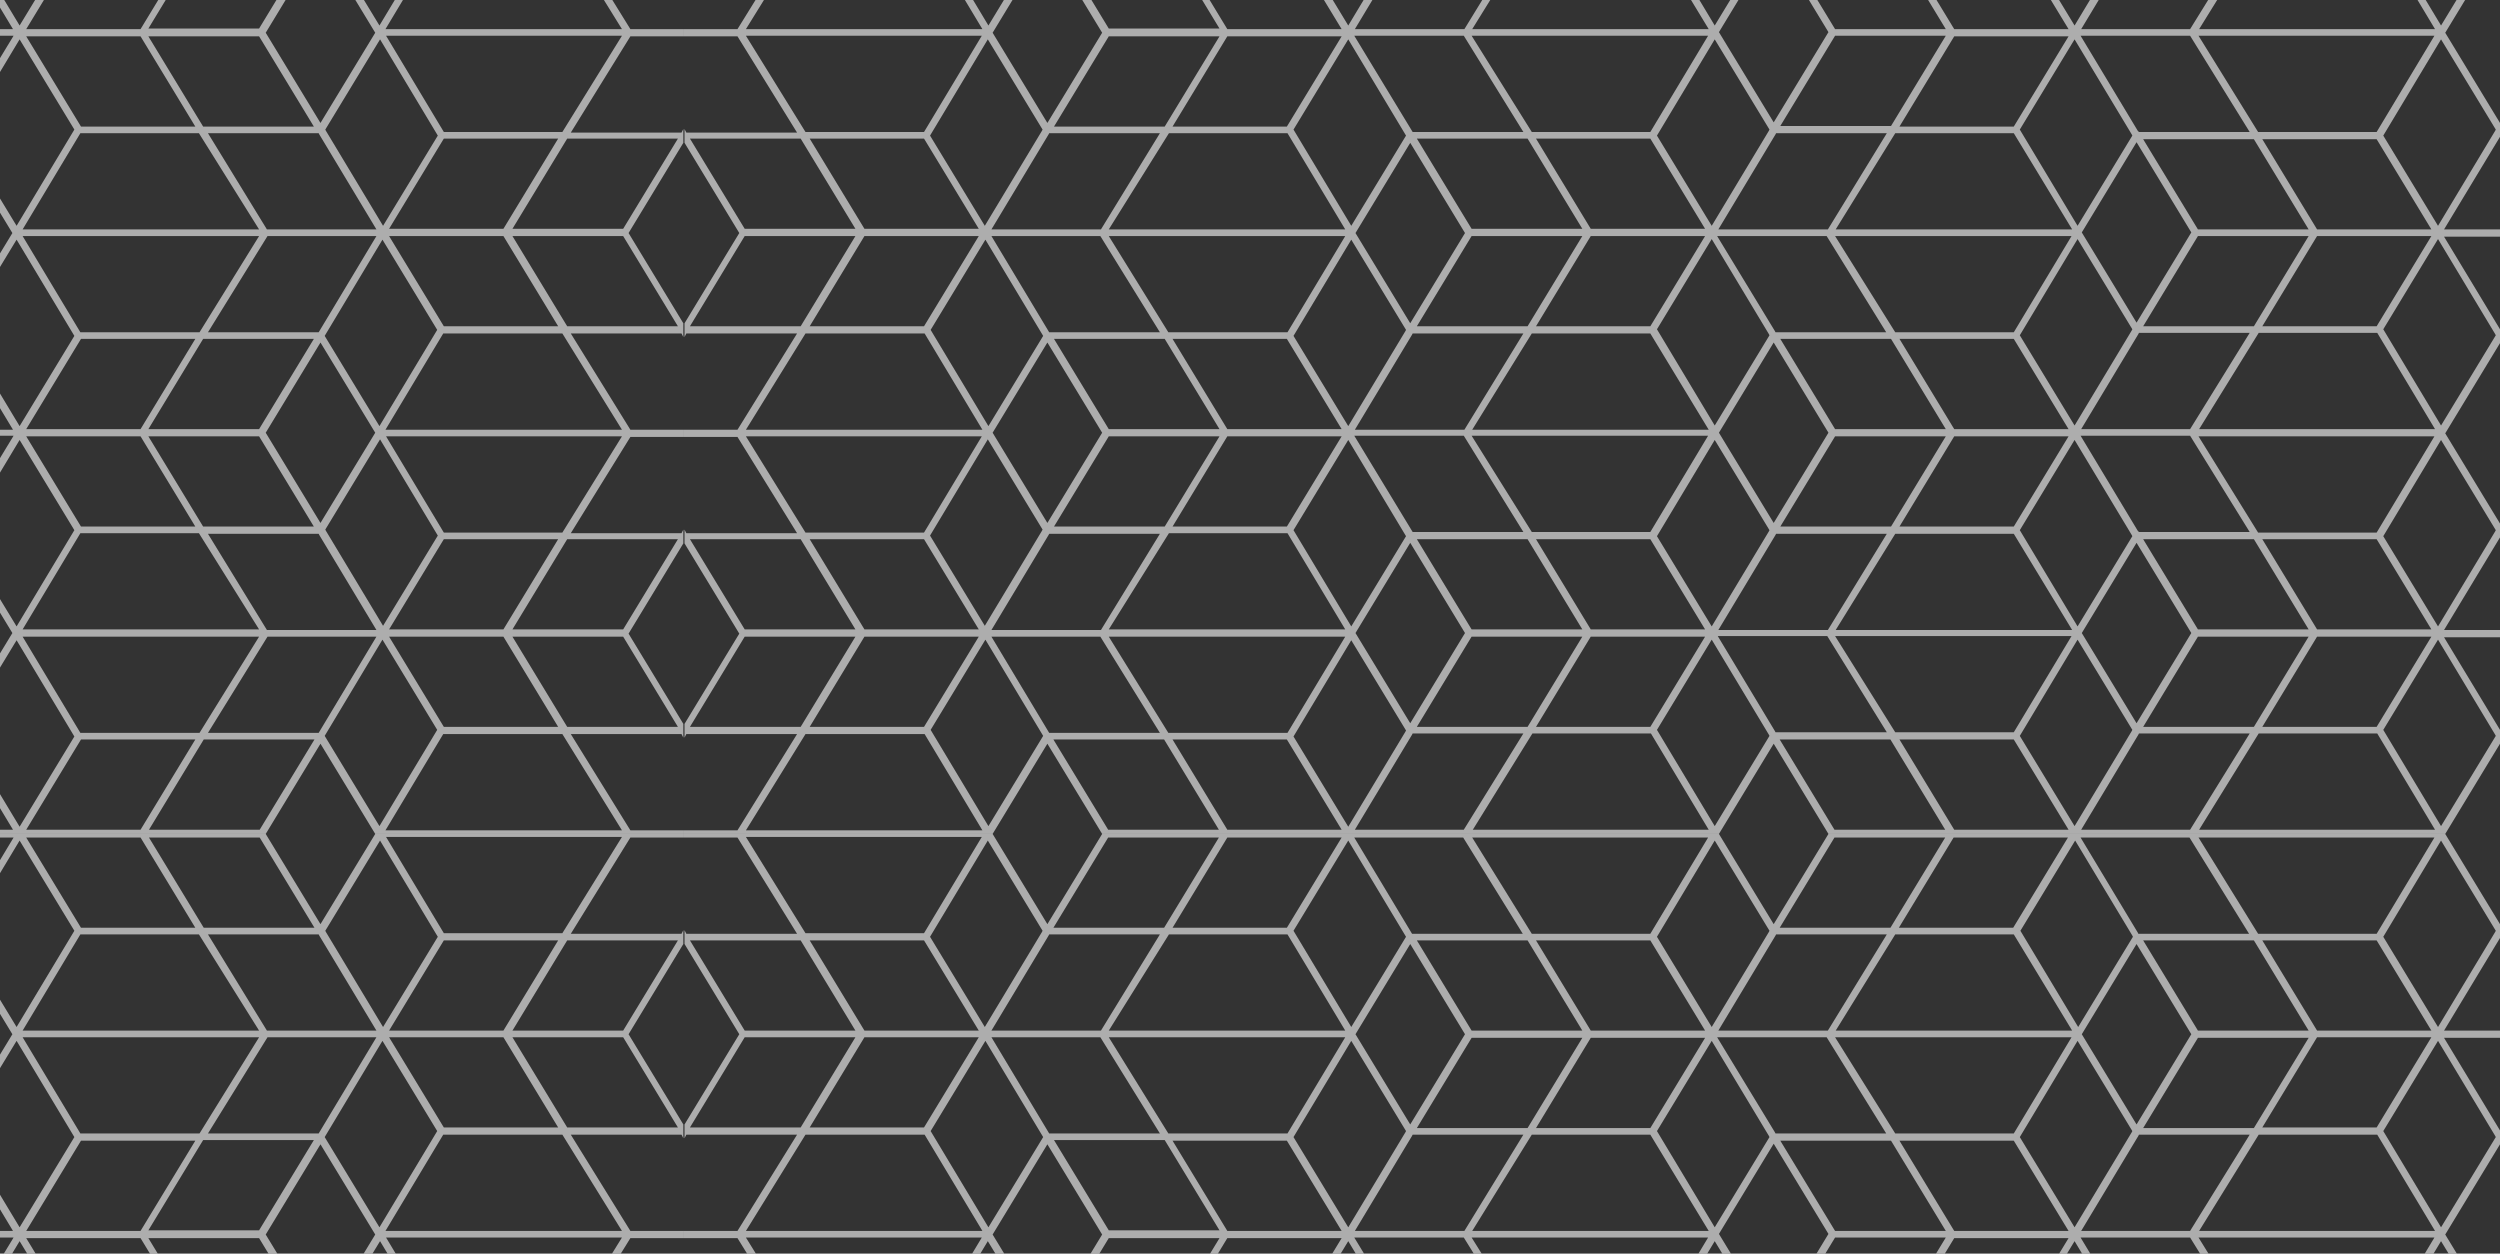
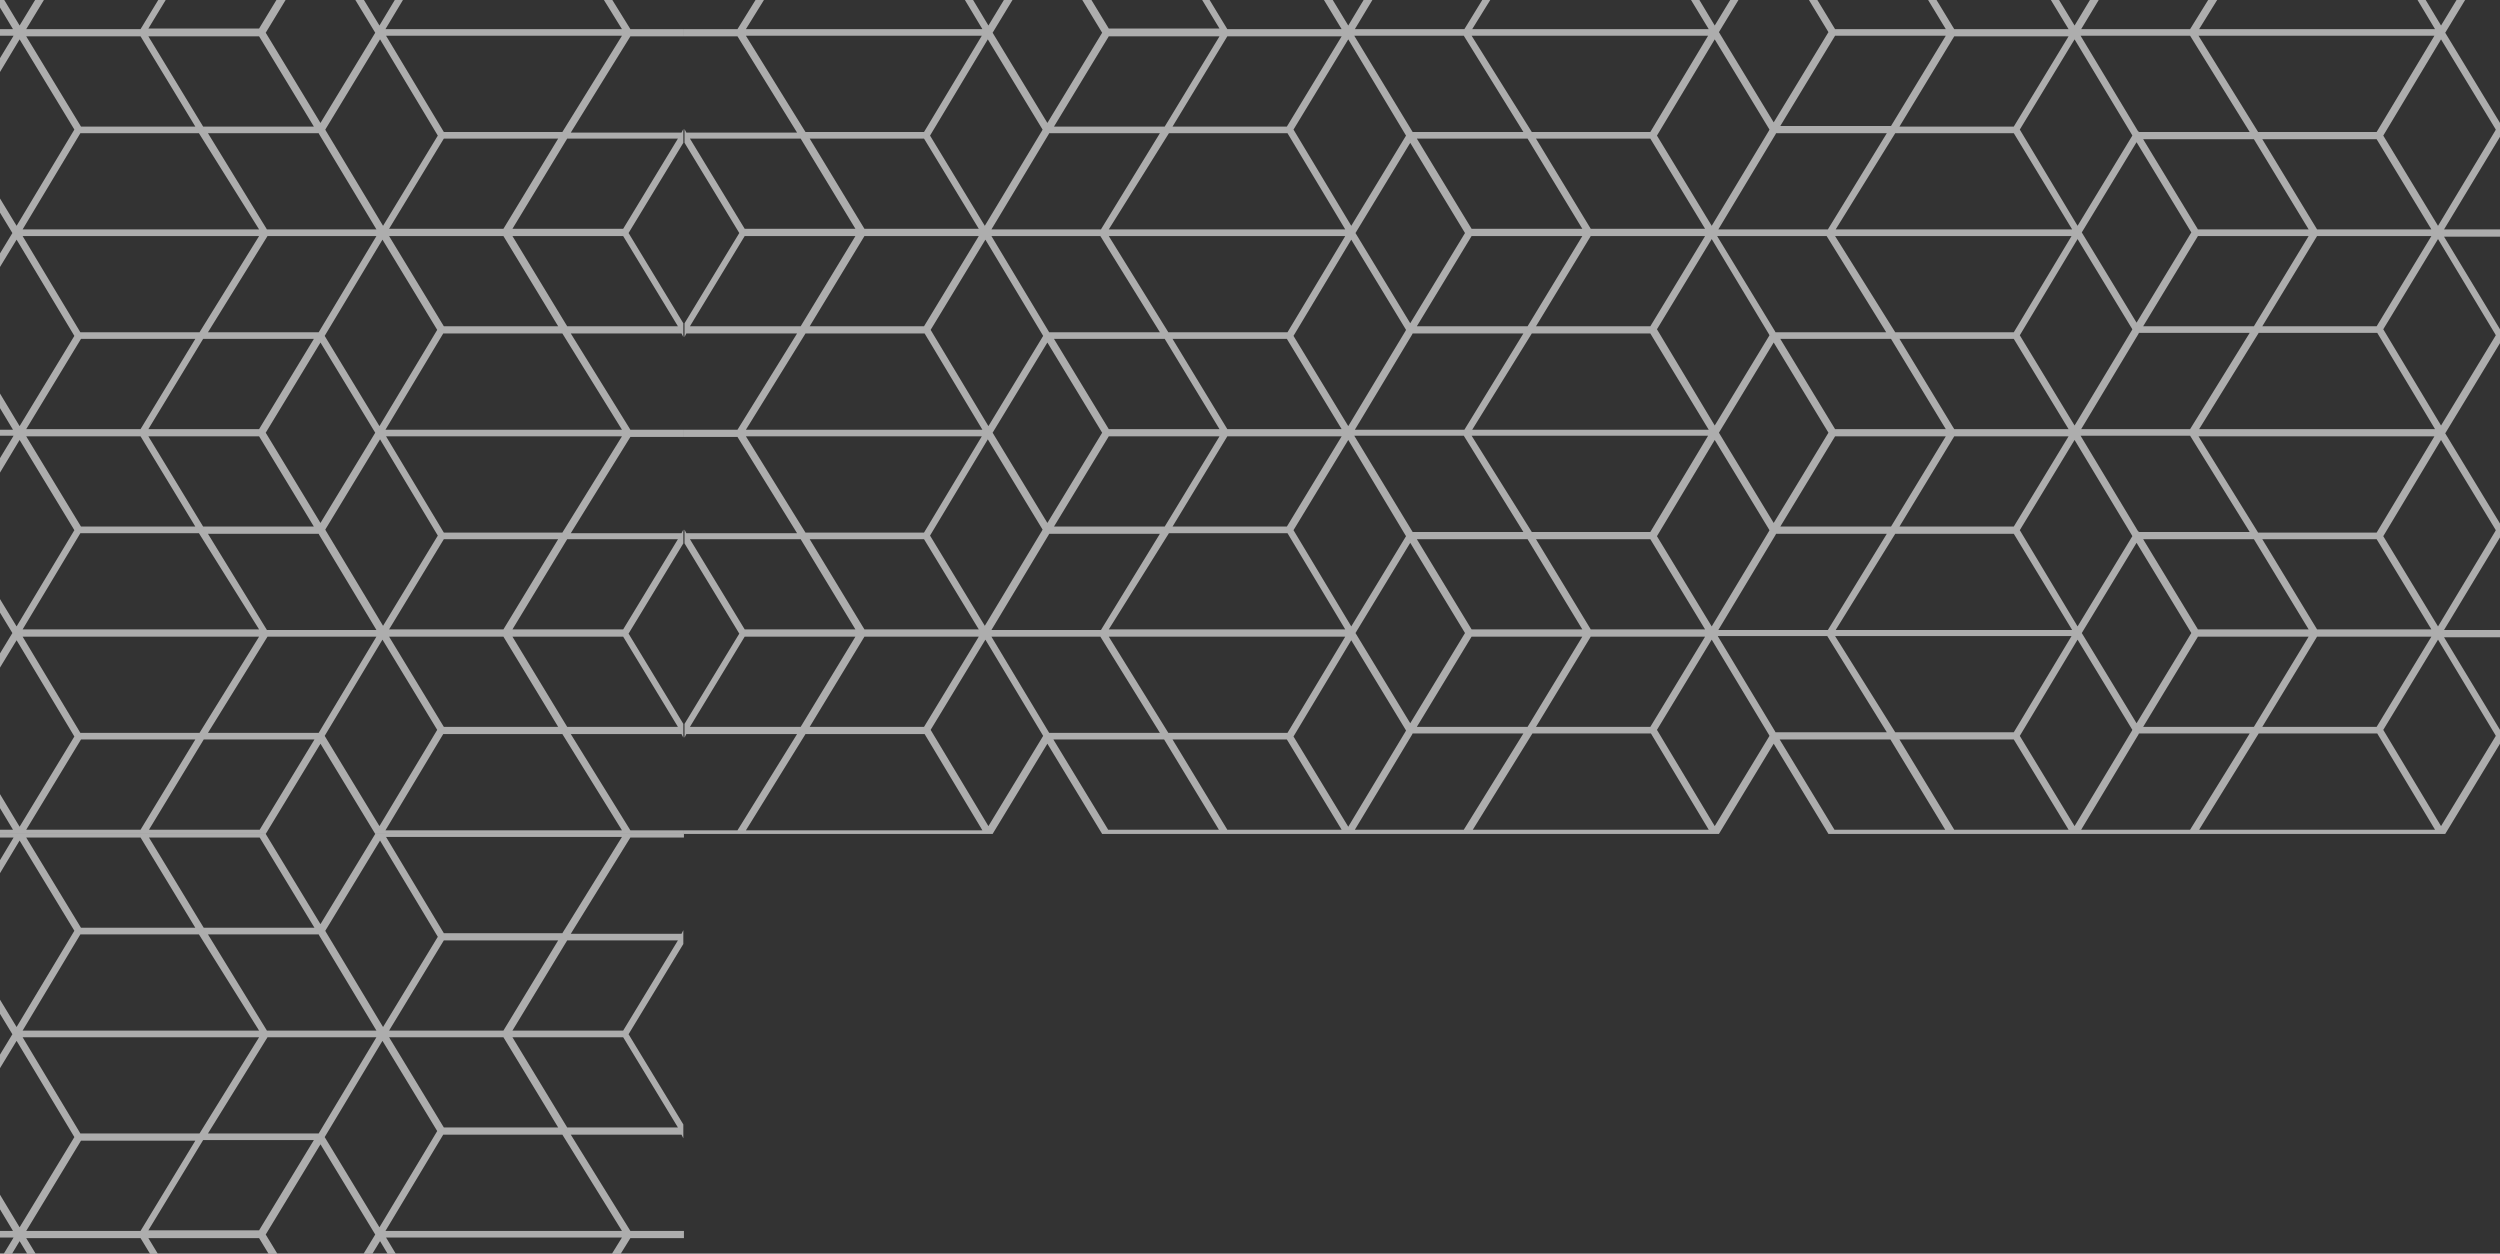
<svg xmlns="http://www.w3.org/2000/svg" width="1400" height="702" viewBox="0 0 1400 702" fill="none">
  <rect x="0" y="0" width="1400" height="702" fill="#333333" stroke="none" />
-   <path d="M179.465 517.526L148.8 467H-196.602L-227.267 517.526L-257.932 467H-603.335L-634 517.526V525.273L-602.661 577.145H-634V581.187H-602.661L-634 633.061V640.808L-603.335 691.334L-634 741.859V749.606L-602.661 801.479H-634V805.521H-602.661L-634 857.393V865.141L-603.335 915.666L-634 966.192V973.939L-602.661 1025.81H-634V1029.85H-602.661L-634 1081.73V1089.47L-603.335 1140H-257.932L-227.267 1089.47L-196.602 1140H148.8L179.465 1089.47L210.13 1140H383V1137.98H353.009L319.648 1084.08H381.652L381.989 1084.76L382.663 1086.11V1078.36L351.998 1027.83L382.663 977.308V969.56L381.652 971.582H319.648L353.009 917.688H383V913.646H353.009L319.648 859.752H381.652L381.989 860.426L382.663 861.773V854.025L351.998 803.5L382.663 752.974V745.228L381.652 747.248H319.648L353.009 693.354H383V689.312H353.009L319.648 635.418H381.652L381.989 636.092L382.663 637.44V629.692L351.998 579.167L382.663 528.641V520.894L381.652 522.915H319.648L353.009 469.021H383V467H210.13L179.465 517.526ZM145.43 469.021L176.096 519.547H114.091L83.427 469.021H145.43ZM145.094 577.145H12.661L45.011 523.252H111.396L145.094 577.145ZM116.45 523.252H178.454L178.791 523.925L210.804 577.145H149.474L116.45 523.252ZM9.291 575.125L-21.374 524.599L10.976 470.706L41.641 521.231L9.291 575.125ZM-361.722 523.252H-295.337L-261.976 577.145H-394.409L-361.722 523.252ZM-397.778 575.125L-428.443 524.599L-428.106 523.925L-396.093 470.706L-365.428 521.231L-397.778 575.125ZM-290.619 523.252H-228.615L-228.278 523.925L-196.265 577.145H-257.595L-290.619 523.252ZM-89.443 526.62H-27.439L-58.104 577.145H-120.108L-89.443 526.62ZM-124.826 577.145H-188.852L-158.187 526.62H-94.161L-124.826 577.145ZM78.709 469.021L109.374 519.547H45.348L14.683 469.021H78.709ZM7.606 469.021L-24.744 522.915H-86.748L-53.387 469.021H7.606ZM-58.441 469.021L-91.802 522.915H-158.187L-190.537 469.021H-58.441ZM-194.244 470.706L-161.894 524.599L-192.559 575.125L-224.572 521.905L-224.909 521.231L-194.244 470.706ZM-261.302 469.021L-230.637 519.547H-292.641L-323.306 469.021H-261.302ZM-328.024 469.021L-297.359 519.547H-361.385L-392.05 469.021H-328.024ZM-399.126 469.021L-431.139 522.241L-431.476 522.915H-493.48L-460.119 469.021H-399.126ZM-465.174 469.021L-498.535 522.915H-564.919L-597.269 469.021H-465.174ZM-631.304 521.905L-631.641 521.231L-600.976 470.706L-568.626 524.599L-599.291 575.125L-631.304 521.905ZM-595.585 577.145L-564.919 526.62H-500.894L-531.559 577.145H-595.585ZM-526.841 577.145L-496.176 526.62H-434.172L-464.837 577.145H-526.841ZM-461.13 579.167L-430.465 528.641L-399.8 579.167L-430.465 629.692L-461.13 579.167ZM78.709 689.312H14.683L45.348 638.787H109.374L78.709 689.312ZM113.755 638.45H175.758L145.094 688.975H83.09L113.755 638.45ZM-224.909 636.765L-224.572 636.092L-192.559 582.872L-161.894 633.397L-194.244 687.291L-224.909 636.765ZM-365.091 636.765L-395.756 687.291L-427.769 634.071L-428.106 633.397L-397.441 582.872L-365.091 636.765ZM-158.187 635.418H-91.802L-58.441 689.312H-190.874L-158.187 635.418ZM-87.085 635.418H-25.08L-24.744 636.092L7.269 689.312H-54.061L-87.085 635.418ZM10.976 687.291L-21.037 634.071L-21.374 633.397L9.291 582.872L41.641 636.765L10.976 687.291ZM-89.443 631.713L-120.108 581.187H-58.104L-27.439 631.713H-89.443ZM-94.161 631.713H-158.187L-188.852 581.187H-124.826L-94.161 631.713ZM-227.941 634.071L-228.278 634.745H-290.282L-256.921 580.851H-195.591L-227.941 634.071ZM-295.337 634.745H-361.722L-394.072 580.851H-261.639L-295.337 634.745ZM-434.172 631.713H-496.176L-526.841 581.187H-464.837L-434.172 631.713ZM-531.559 580.851L-500.894 631.377H-564.919L-595.585 580.851H-531.559ZM-631.641 636.765L-631.304 636.092L-599.291 582.872L-568.626 633.397L-600.976 687.291L-631.641 636.765ZM-597.606 689.312L-565.256 635.418H-498.872L-465.511 689.312H-597.606ZM-460.456 689.312L-493.817 635.418H-431.813L-431.476 636.092L-399.463 689.312H-460.456ZM-392.387 689.312L-361.722 638.787H-297.696L-328.361 689.312H-392.387ZM-323.643 689.312L-292.978 638.787H-230.974L-261.639 689.312H-323.643ZM-227.267 640.471L-196.602 690.996L-227.267 741.522L-257.932 690.996L-227.267 640.471ZM145.094 801.479H12.661L45.011 747.585H111.396L145.094 801.479ZM116.45 747.585H178.454L178.791 748.259L210.804 801.479H149.474L116.45 747.585ZM9.291 799.458L-21.374 748.932L10.976 695.038L41.641 745.564L9.291 799.458ZM-297.696 743.88H-361.722L-392.387 693.354H-328.361L-297.696 743.88ZM-323.643 693.018H-261.639L-230.974 743.543H-292.978L-323.643 693.018ZM-395.756 695.038L-365.091 745.564L-397.441 799.458L-428.106 748.932L-427.769 748.259L-395.756 695.038ZM-431.813 746.912H-493.817L-460.456 693.018H-399.126L-431.139 746.237L-431.813 746.912ZM-194.244 695.038L-161.894 748.932L-192.559 799.458L-224.572 746.237L-224.909 745.564L-194.244 695.038ZM-361.722 747.585H-295.337L-261.976 801.479H-394.409L-361.722 747.585ZM-290.619 747.585H-228.615L-228.278 748.259L-196.265 801.479H-257.595L-290.619 747.585ZM-158.187 750.616H-94.161L-124.826 801.142H-188.852L-158.187 750.616ZM-89.443 750.616H-27.439L-58.104 801.142H-120.108L-89.443 750.616ZM113.755 743.88L83.09 693.354H145.094L175.758 743.88H113.755ZM109.374 743.88H45.348L14.683 693.354H78.709L109.374 743.88ZM-25.08 746.912H-87.085L-53.724 693.018H7.606L-25.08 746.912ZM-91.802 746.912H-158.187L-190.537 693.018H-58.104L-91.802 746.912ZM-465.174 693.018L-498.535 746.912H-564.919L-597.269 693.018H-465.174ZM-631.304 746.237L-631.641 745.564L-600.976 695.038L-568.626 748.932L-599.291 799.458L-631.304 746.237ZM-595.585 801.479L-564.919 750.954H-500.894L-531.559 801.479H-595.585ZM-526.841 801.479L-496.176 750.954H-434.172L-464.837 801.479H-526.841ZM-461.13 803.163L-430.465 752.638L-399.8 803.163L-430.465 853.689L-461.13 803.163ZM78.709 913.309H14.683L45.348 862.783H109.374L78.709 913.309ZM113.755 862.783H175.758L145.094 913.309H83.09L113.755 862.783ZM-224.909 860.762L-224.572 860.088L-192.559 806.868L-161.894 857.393L-194.244 911.287L-224.909 860.762ZM-365.091 860.762L-395.756 911.287L-427.769 858.068L-428.106 857.393L-397.441 806.868L-365.091 860.762ZM-158.187 859.752H-91.802L-58.441 913.646H-190.874L-158.187 859.752ZM-87.085 859.752H-25.08L-24.744 860.426L7.269 913.646H-54.061L-87.085 859.752ZM10.976 911.625L-21.037 858.404L-21.374 857.731L9.291 807.205L41.641 861.099L10.976 911.625ZM-89.443 855.709L-120.108 805.184H-58.104L-27.439 855.709H-89.443ZM-94.161 855.709H-158.187L-188.852 805.184H-124.826L-94.161 855.709ZM-227.941 858.404L-228.278 859.078H-290.282L-256.921 805.184H-195.591L-227.941 858.404ZM-295.337 859.078H-361.722L-394.072 805.184H-261.639L-295.337 859.078ZM-434.172 855.709H-496.176L-526.841 805.184H-464.837L-434.172 855.709ZM-531.559 805.184L-500.894 855.709H-564.919L-595.585 805.184H-531.559ZM-631.641 860.762L-631.304 860.088L-599.291 806.868L-568.626 857.393L-600.976 911.287L-631.641 860.762ZM-597.606 913.309L-565.256 859.415H-498.872L-465.511 913.309H-597.606ZM-460.456 913.309L-493.817 859.415H-431.813L-431.476 860.088L-399.463 913.309H-460.456ZM-392.387 913.309L-361.722 862.783H-297.696L-328.361 913.309H-392.387ZM-323.643 913.309L-292.978 862.783H-230.974L-261.639 913.309H-323.643ZM-227.267 864.805L-196.602 915.33L-227.267 965.856L-257.932 915.33L-227.267 864.805ZM145.094 1025.48H12.661L45.011 971.582H111.396L145.094 1025.48ZM116.45 971.918H178.454L178.791 972.592L210.804 1025.81H149.474L116.45 971.918ZM9.291 1023.79L-21.374 973.266L10.976 919.372L41.641 969.897L9.291 1023.79ZM-297.696 967.876H-361.722L-392.387 917.351H-328.361L-297.696 967.876ZM-323.643 917.351H-261.639L-230.974 967.876H-292.978L-323.643 917.351ZM-395.756 919.372L-365.091 969.897L-397.441 1023.79L-428.106 973.266L-427.769 972.592L-395.756 919.372ZM-431.813 970.908H-493.817L-460.456 917.014H-399.126L-431.139 970.234L-431.813 970.908ZM-194.244 919.372L-161.894 973.266L-192.559 1023.79L-224.572 970.571L-224.909 969.897L-194.244 919.372ZM-361.722 971.918H-295.337L-261.976 1025.81H-394.409L-361.722 971.918ZM-290.619 971.918H-228.615L-228.278 972.592L-196.265 1025.81H-257.595L-290.619 971.918ZM-158.187 974.95H-94.161L-124.826 1025.48H-188.852L-158.187 974.95ZM-89.443 974.95H-27.439L-58.104 1025.48H-120.108L-89.443 974.95ZM113.755 967.876L83.09 917.351H145.094L175.758 967.876H113.755ZM109.374 967.876H45.348L14.683 917.351H78.709L109.374 967.876ZM-25.08 970.908H-87.085L-53.724 917.014H7.606L-25.08 970.908ZM-91.802 970.908H-158.187L-190.537 917.014H-58.104L-91.802 970.908ZM-465.174 917.351L-498.535 971.244H-564.919L-597.269 917.351H-465.174ZM-631.304 970.571L-631.641 969.897L-600.976 919.372L-568.626 973.266L-599.291 1023.79L-631.304 970.571ZM-595.585 1025.48L-564.919 974.95H-500.894L-531.559 1025.48H-595.585ZM-526.841 1025.48L-496.176 974.95H-434.172L-464.837 1025.48H-526.841ZM-461.13 1027.5L-430.465 976.971L-399.8 1027.5L-430.465 1078.02L-461.13 1027.5ZM-94.161 1080.04H-158.187L-188.852 1029.52H-124.826L-94.161 1080.04ZM-120.108 1029.52H-58.104L-27.439 1080.04H-89.443L-120.108 1029.52ZM-290.619 1083.07L-257.258 1029.18H-195.928L-227.941 1082.4L-228.278 1083.07H-290.619ZM-365.091 1085.1L-395.756 1135.62L-427.769 1082.4L-428.106 1081.73L-397.441 1031.2L-365.091 1085.1ZM-295.337 1083.07H-361.722L-394.072 1029.18H-261.639L-295.337 1083.07ZM-434.172 1080.04H-496.176L-526.841 1029.52H-464.837L-434.172 1080.04ZM-531.559 1029.52L-500.894 1080.04H-564.919L-595.585 1029.52H-531.559ZM-631.641 1085.1L-631.304 1084.42L-599.291 1031.2L-568.626 1081.73L-600.976 1135.62L-631.641 1085.1ZM-597.606 1137.64L-565.256 1083.75H-498.872L-465.511 1137.64H-597.606ZM-460.456 1137.64L-493.817 1083.75H-431.813L-431.476 1084.42L-399.463 1137.64H-460.456ZM-392.387 1137.64L-361.722 1087.12H-297.696L-328.361 1137.64H-392.387ZM-261.302 1137.64H-323.306L-292.641 1087.12H-230.637L-261.302 1137.64ZM-224.909 1085.1L-224.572 1084.42L-192.559 1031.2L-161.894 1081.73L-194.244 1135.62L-224.909 1085.1ZM9.291 1031.54L41.641 1085.43L10.976 1135.96L-21.037 1082.74L-21.374 1082.06L9.291 1031.54ZM-190.874 1137.64L-158.524 1083.75H-92.139L-58.778 1137.64H-190.874ZM-53.724 1137.64L-87.085 1083.75H-25.08L-24.744 1084.42L7.269 1137.64H-53.724ZM14.683 1137.64L45.348 1087.12H109.374L78.709 1137.64H14.683ZM145.43 1137.64H83.427L114.091 1087.12H176.096L145.43 1137.64ZM314.93 1084.08L348.291 1137.98H215.859L248.209 1084.08H314.93ZM212.489 1135.62L181.824 1085.1L214.174 1031.2L244.839 1081.73L212.489 1135.62ZM348.965 1029.52L379.63 1080.04H317.626L286.961 1029.52H348.965ZM281.907 1029.52L312.572 1080.04H248.546L217.881 1029.52H281.907ZM210.804 1029.52L178.454 1083.41H116.45L149.811 1029.52H210.804ZM145.094 1029.52L111.733 1083.41H45.011L12.661 1029.52H145.094ZM-23.733 1078.02L-54.398 1027.5L-23.733 976.971L6.933 1027.5L-23.733 1078.02ZM379.63 974.95L348.965 1025.48H286.961L317.626 974.95H379.63ZM312.572 974.95L281.907 1025.48H217.881L248.546 974.95H312.572ZM245.176 972.929L214.511 1023.45L182.498 970.234L182.161 969.56L212.826 919.035L245.176 972.929ZM348.291 917.351L314.93 971.244H248.546L216.196 917.351H348.291ZM210.13 915.33L179.465 965.856L148.8 915.33L179.465 864.805L210.13 915.33ZM314.93 859.752L348.291 913.646H215.859L248.209 859.752H314.93ZM212.489 911.625L181.824 861.099L214.174 807.205L244.839 857.731L212.489 911.625ZM348.965 805.184L379.63 855.709H317.626L286.961 805.184H348.965ZM281.907 805.184L312.572 855.709H248.546L217.881 805.184H281.907ZM210.804 805.184L178.454 859.078H116.45L149.811 805.184H210.804ZM145.094 805.184L111.733 859.078H45.011L12.661 805.184H145.094ZM-23.733 854.025L-54.398 803.5L-23.733 752.974L6.933 803.5L-23.733 854.025ZM379.63 750.616L348.965 801.142H286.961L317.626 750.616H379.63ZM312.572 750.616L281.907 801.142H217.881L248.546 750.616H312.572ZM245.176 748.932L214.511 799.458L182.498 746.237L182.161 745.564L212.826 695.038L245.176 748.932ZM348.291 693.018L314.93 746.912H248.546L216.196 693.018H348.291ZM210.13 691.334L179.465 741.859L148.8 691.334L179.465 640.808L210.13 691.334ZM314.93 635.418L348.291 689.312H215.859L248.209 635.418H314.93ZM212.489 687.291L181.824 636.765L214.174 582.872L244.839 633.397L212.489 687.291ZM348.965 580.851L379.63 631.377H317.626L286.961 580.851H348.965ZM281.907 580.851L312.572 631.377H248.546L217.881 580.851H281.907ZM210.804 580.851L178.454 634.745H116.45L149.811 580.851H210.804ZM145.094 580.851L111.733 634.745H45.011L12.661 580.851H145.094ZM-23.733 629.692L-54.398 579.167L-23.733 528.641L6.933 579.167L-23.733 629.692ZM379.63 526.62L348.965 577.145H286.961L317.626 526.62H379.63ZM312.572 526.62L281.907 577.145H217.881L248.546 526.62H312.572ZM245.176 524.599L214.511 575.125L182.498 521.905L182.161 521.231L212.826 470.706L245.176 524.599ZM314.93 522.578H248.546L216.196 468.684H348.291L314.93 522.578Z" fill="white" fill-opacity="0.6" />
+   <path d="M179.465 517.526L148.8 467H-196.602L-227.267 517.526L-257.932 467H-603.335L-634 517.526V525.273L-602.661 577.145H-634V581.187H-602.661L-634 633.061V640.808L-603.335 691.334L-634 741.859V749.606L-602.661 801.479H-634V805.521H-602.661L-634 857.393V865.141L-603.335 915.666L-634 966.192V973.939L-602.661 1025.81H-634V1029.85H-602.661L-634 1081.73V1089.47L-603.335 1140H-257.932L-227.267 1089.47L-196.602 1140H148.8L179.465 1089.47L210.13 1140H383V1137.98H353.009L319.648 1084.08H381.652L381.989 1084.76L382.663 1086.11V1078.36L351.998 1027.83L382.663 977.308V969.56L381.652 971.582H319.648L353.009 917.688H383V913.646H353.009L319.648 859.752H381.652L381.989 860.426L382.663 861.773V854.025L351.998 803.5L382.663 752.974V745.228L381.652 747.248H319.648L353.009 693.354H383V689.312H353.009L319.648 635.418H381.652L381.989 636.092L382.663 637.44V629.692L351.998 579.167L382.663 528.641V520.894L381.652 522.915H319.648L353.009 469.021H383V467H210.13L179.465 517.526ZM145.43 469.021L176.096 519.547H114.091L83.427 469.021H145.43ZM145.094 577.145H12.661L45.011 523.252H111.396L145.094 577.145ZM116.45 523.252H178.454L178.791 523.925L210.804 577.145H149.474L116.45 523.252ZM9.291 575.125L-21.374 524.599L10.976 470.706L41.641 521.231L9.291 575.125ZM-361.722 523.252H-295.337L-261.976 577.145H-394.409L-361.722 523.252ZM-397.778 575.125L-428.443 524.599L-428.106 523.925L-396.093 470.706L-365.428 521.231L-397.778 575.125ZM-290.619 523.252H-228.615L-228.278 523.925L-196.265 577.145H-257.595L-290.619 523.252ZM-89.443 526.62H-27.439L-58.104 577.145H-120.108L-89.443 526.62ZM-124.826 577.145H-188.852L-158.187 526.62H-94.161L-124.826 577.145ZM78.709 469.021L109.374 519.547H45.348L14.683 469.021H78.709ZM7.606 469.021L-24.744 522.915H-86.748L-53.387 469.021H7.606ZM-58.441 469.021L-91.802 522.915H-158.187L-190.537 469.021H-58.441ZM-194.244 470.706L-161.894 524.599L-192.559 575.125L-224.572 521.905L-224.909 521.231L-194.244 470.706ZM-261.302 469.021L-230.637 519.547H-292.641L-323.306 469.021H-261.302ZM-328.024 469.021L-297.359 519.547H-361.385L-392.05 469.021H-328.024ZM-399.126 469.021L-431.139 522.241L-431.476 522.915H-493.48L-460.119 469.021H-399.126ZM-465.174 469.021L-498.535 522.915H-564.919L-597.269 469.021H-465.174ZM-631.304 521.905L-631.641 521.231L-600.976 470.706L-568.626 524.599L-599.291 575.125L-631.304 521.905ZM-595.585 577.145L-564.919 526.62H-500.894L-531.559 577.145H-595.585ZM-526.841 577.145L-496.176 526.62H-434.172L-464.837 577.145H-526.841ZM-461.13 579.167L-430.465 528.641L-399.8 579.167L-430.465 629.692L-461.13 579.167ZM78.709 689.312H14.683L45.348 638.787H109.374L78.709 689.312ZM113.755 638.45H175.758L145.094 688.975H83.09L113.755 638.45ZM-224.909 636.765L-224.572 636.092L-192.559 582.872L-161.894 633.397L-194.244 687.291L-224.909 636.765ZM-365.091 636.765L-395.756 687.291L-427.769 634.071L-428.106 633.397L-397.441 582.872L-365.091 636.765ZM-158.187 635.418H-91.802L-58.441 689.312H-190.874L-158.187 635.418ZM-87.085 635.418H-25.08L-24.744 636.092L7.269 689.312H-54.061L-87.085 635.418ZM10.976 687.291L-21.037 634.071L-21.374 633.397L9.291 582.872L41.641 636.765L10.976 687.291ZM-89.443 631.713L-120.108 581.187H-58.104L-27.439 631.713H-89.443ZM-94.161 631.713H-158.187L-188.852 581.187H-124.826L-94.161 631.713ZM-227.941 634.071L-228.278 634.745H-290.282L-256.921 580.851H-195.591L-227.941 634.071ZM-295.337 634.745H-361.722L-394.072 580.851H-261.639L-295.337 634.745ZM-434.172 631.713H-496.176L-526.841 581.187H-464.837L-434.172 631.713ZM-531.559 580.851L-500.894 631.377H-564.919L-595.585 580.851H-531.559ZM-631.641 636.765L-631.304 636.092L-599.291 582.872L-568.626 633.397L-600.976 687.291L-631.641 636.765ZM-597.606 689.312L-565.256 635.418H-498.872L-465.511 689.312H-597.606ZM-460.456 689.312L-493.817 635.418H-431.813L-431.476 636.092L-399.463 689.312H-460.456ZM-392.387 689.312L-361.722 638.787H-297.696L-328.361 689.312H-392.387ZM-323.643 689.312L-292.978 638.787L-261.639 689.312H-323.643ZM-227.267 640.471L-196.602 690.996L-227.267 741.522L-257.932 690.996L-227.267 640.471ZM145.094 801.479H12.661L45.011 747.585H111.396L145.094 801.479ZM116.45 747.585H178.454L178.791 748.259L210.804 801.479H149.474L116.45 747.585ZM9.291 799.458L-21.374 748.932L10.976 695.038L41.641 745.564L9.291 799.458ZM-297.696 743.88H-361.722L-392.387 693.354H-328.361L-297.696 743.88ZM-323.643 693.018H-261.639L-230.974 743.543H-292.978L-323.643 693.018ZM-395.756 695.038L-365.091 745.564L-397.441 799.458L-428.106 748.932L-427.769 748.259L-395.756 695.038ZM-431.813 746.912H-493.817L-460.456 693.018H-399.126L-431.139 746.237L-431.813 746.912ZM-194.244 695.038L-161.894 748.932L-192.559 799.458L-224.572 746.237L-224.909 745.564L-194.244 695.038ZM-361.722 747.585H-295.337L-261.976 801.479H-394.409L-361.722 747.585ZM-290.619 747.585H-228.615L-228.278 748.259L-196.265 801.479H-257.595L-290.619 747.585ZM-158.187 750.616H-94.161L-124.826 801.142H-188.852L-158.187 750.616ZM-89.443 750.616H-27.439L-58.104 801.142H-120.108L-89.443 750.616ZM113.755 743.88L83.09 693.354H145.094L175.758 743.88H113.755ZM109.374 743.88H45.348L14.683 693.354H78.709L109.374 743.88ZM-25.08 746.912H-87.085L-53.724 693.018H7.606L-25.08 746.912ZM-91.802 746.912H-158.187L-190.537 693.018H-58.104L-91.802 746.912ZM-465.174 693.018L-498.535 746.912H-564.919L-597.269 693.018H-465.174ZM-631.304 746.237L-631.641 745.564L-600.976 695.038L-568.626 748.932L-599.291 799.458L-631.304 746.237ZM-595.585 801.479L-564.919 750.954H-500.894L-531.559 801.479H-595.585ZM-526.841 801.479L-496.176 750.954H-434.172L-464.837 801.479H-526.841ZM-461.13 803.163L-430.465 752.638L-399.8 803.163L-430.465 853.689L-461.13 803.163ZM78.709 913.309H14.683L45.348 862.783H109.374L78.709 913.309ZM113.755 862.783H175.758L145.094 913.309H83.09L113.755 862.783ZM-224.909 860.762L-224.572 860.088L-192.559 806.868L-161.894 857.393L-194.244 911.287L-224.909 860.762ZM-365.091 860.762L-395.756 911.287L-427.769 858.068L-428.106 857.393L-397.441 806.868L-365.091 860.762ZM-158.187 859.752H-91.802L-58.441 913.646H-190.874L-158.187 859.752ZM-87.085 859.752H-25.08L-24.744 860.426L7.269 913.646H-54.061L-87.085 859.752ZM10.976 911.625L-21.037 858.404L-21.374 857.731L9.291 807.205L41.641 861.099L10.976 911.625ZM-89.443 855.709L-120.108 805.184H-58.104L-27.439 855.709H-89.443ZM-94.161 855.709H-158.187L-188.852 805.184H-124.826L-94.161 855.709ZM-227.941 858.404L-228.278 859.078H-290.282L-256.921 805.184H-195.591L-227.941 858.404ZM-295.337 859.078H-361.722L-394.072 805.184H-261.639L-295.337 859.078ZM-434.172 855.709H-496.176L-526.841 805.184H-464.837L-434.172 855.709ZM-531.559 805.184L-500.894 855.709H-564.919L-595.585 805.184H-531.559ZM-631.641 860.762L-631.304 860.088L-599.291 806.868L-568.626 857.393L-600.976 911.287L-631.641 860.762ZM-597.606 913.309L-565.256 859.415H-498.872L-465.511 913.309H-597.606ZM-460.456 913.309L-493.817 859.415H-431.813L-431.476 860.088L-399.463 913.309H-460.456ZM-392.387 913.309L-361.722 862.783H-297.696L-328.361 913.309H-392.387ZM-323.643 913.309L-292.978 862.783H-230.974L-261.639 913.309H-323.643ZM-227.267 864.805L-196.602 915.33L-227.267 965.856L-257.932 915.33L-227.267 864.805ZM145.094 1025.48H12.661L45.011 971.582H111.396L145.094 1025.48ZM116.45 971.918H178.454L178.791 972.592L210.804 1025.81H149.474L116.45 971.918ZM9.291 1023.79L-21.374 973.266L10.976 919.372L41.641 969.897L9.291 1023.79ZM-297.696 967.876H-361.722L-392.387 917.351H-328.361L-297.696 967.876ZM-323.643 917.351H-261.639L-230.974 967.876H-292.978L-323.643 917.351ZM-395.756 919.372L-365.091 969.897L-397.441 1023.79L-428.106 973.266L-427.769 972.592L-395.756 919.372ZM-431.813 970.908H-493.817L-460.456 917.014H-399.126L-431.139 970.234L-431.813 970.908ZM-194.244 919.372L-161.894 973.266L-192.559 1023.79L-224.572 970.571L-224.909 969.897L-194.244 919.372ZM-361.722 971.918H-295.337L-261.976 1025.81H-394.409L-361.722 971.918ZM-290.619 971.918H-228.615L-228.278 972.592L-196.265 1025.81H-257.595L-290.619 971.918ZM-158.187 974.95H-94.161L-124.826 1025.48H-188.852L-158.187 974.95ZM-89.443 974.95H-27.439L-58.104 1025.48H-120.108L-89.443 974.95ZM113.755 967.876L83.09 917.351H145.094L175.758 967.876H113.755ZM109.374 967.876H45.348L14.683 917.351H78.709L109.374 967.876ZM-25.08 970.908H-87.085L-53.724 917.014H7.606L-25.08 970.908ZM-91.802 970.908H-158.187L-190.537 917.014H-58.104L-91.802 970.908ZM-465.174 917.351L-498.535 971.244H-564.919L-597.269 917.351H-465.174ZM-631.304 970.571L-631.641 969.897L-600.976 919.372L-568.626 973.266L-599.291 1023.79L-631.304 970.571ZM-595.585 1025.48L-564.919 974.95H-500.894L-531.559 1025.48H-595.585ZM-526.841 1025.48L-496.176 974.95H-434.172L-464.837 1025.48H-526.841ZM-461.13 1027.5L-430.465 976.971L-399.8 1027.5L-430.465 1078.02L-461.13 1027.5ZM-94.161 1080.04H-158.187L-188.852 1029.52H-124.826L-94.161 1080.04ZM-120.108 1029.52H-58.104L-27.439 1080.04H-89.443L-120.108 1029.52ZM-290.619 1083.07L-257.258 1029.18H-195.928L-227.941 1082.4L-228.278 1083.07H-290.619ZM-365.091 1085.1L-395.756 1135.62L-427.769 1082.4L-428.106 1081.73L-397.441 1031.2L-365.091 1085.1ZM-295.337 1083.07H-361.722L-394.072 1029.18H-261.639L-295.337 1083.07ZM-434.172 1080.04H-496.176L-526.841 1029.52H-464.837L-434.172 1080.04ZM-531.559 1029.52L-500.894 1080.04H-564.919L-595.585 1029.52H-531.559ZM-631.641 1085.1L-631.304 1084.42L-599.291 1031.2L-568.626 1081.73L-600.976 1135.62L-631.641 1085.1ZM-597.606 1137.64L-565.256 1083.75H-498.872L-465.511 1137.64H-597.606ZM-460.456 1137.64L-493.817 1083.75H-431.813L-431.476 1084.42L-399.463 1137.64H-460.456ZM-392.387 1137.64L-361.722 1087.12H-297.696L-328.361 1137.64H-392.387ZM-261.302 1137.64H-323.306L-292.641 1087.12H-230.637L-261.302 1137.64ZM-224.909 1085.1L-224.572 1084.42L-192.559 1031.2L-161.894 1081.73L-194.244 1135.62L-224.909 1085.1ZM9.291 1031.54L41.641 1085.43L10.976 1135.96L-21.037 1082.74L-21.374 1082.06L9.291 1031.54ZM-190.874 1137.64L-158.524 1083.75H-92.139L-58.778 1137.64H-190.874ZM-53.724 1137.64L-87.085 1083.75H-25.08L-24.744 1084.42L7.269 1137.64H-53.724ZM14.683 1137.64L45.348 1087.12H109.374L78.709 1137.64H14.683ZM145.43 1137.64H83.427L114.091 1087.12H176.096L145.43 1137.64ZM314.93 1084.08L348.291 1137.98H215.859L248.209 1084.08H314.93ZM212.489 1135.62L181.824 1085.1L214.174 1031.2L244.839 1081.73L212.489 1135.62ZM348.965 1029.52L379.63 1080.04H317.626L286.961 1029.52H348.965ZM281.907 1029.52L312.572 1080.04H248.546L217.881 1029.52H281.907ZM210.804 1029.52L178.454 1083.41H116.45L149.811 1029.52H210.804ZM145.094 1029.52L111.733 1083.41H45.011L12.661 1029.52H145.094ZM-23.733 1078.02L-54.398 1027.5L-23.733 976.971L6.933 1027.5L-23.733 1078.02ZM379.63 974.95L348.965 1025.48H286.961L317.626 974.95H379.63ZM312.572 974.95L281.907 1025.48H217.881L248.546 974.95H312.572ZM245.176 972.929L214.511 1023.45L182.498 970.234L182.161 969.56L212.826 919.035L245.176 972.929ZM348.291 917.351L314.93 971.244H248.546L216.196 917.351H348.291ZM210.13 915.33L179.465 965.856L148.8 915.33L179.465 864.805L210.13 915.33ZM314.93 859.752L348.291 913.646H215.859L248.209 859.752H314.93ZM212.489 911.625L181.824 861.099L214.174 807.205L244.839 857.731L212.489 911.625ZM348.965 805.184L379.63 855.709H317.626L286.961 805.184H348.965ZM281.907 805.184L312.572 855.709H248.546L217.881 805.184H281.907ZM210.804 805.184L178.454 859.078H116.45L149.811 805.184H210.804ZM145.094 805.184L111.733 859.078H45.011L12.661 805.184H145.094ZM-23.733 854.025L-54.398 803.5L-23.733 752.974L6.933 803.5L-23.733 854.025ZM379.63 750.616L348.965 801.142H286.961L317.626 750.616H379.63ZM312.572 750.616L281.907 801.142H217.881L248.546 750.616H312.572ZM245.176 748.932L214.511 799.458L182.498 746.237L182.161 745.564L212.826 695.038L245.176 748.932ZM348.291 693.018L314.93 746.912H248.546L216.196 693.018H348.291ZM210.13 691.334L179.465 741.859L148.8 691.334L179.465 640.808L210.13 691.334ZM314.93 635.418L348.291 689.312H215.859L248.209 635.418H314.93ZM212.489 687.291L181.824 636.765L214.174 582.872L244.839 633.397L212.489 687.291ZM348.965 580.851L379.63 631.377H317.626L286.961 580.851H348.965ZM281.907 580.851L312.572 631.377H248.546L217.881 580.851H281.907ZM210.804 580.851L178.454 634.745H116.45L149.811 580.851H210.804ZM145.094 580.851L111.733 634.745H45.011L12.661 580.851H145.094ZM-23.733 629.692L-54.398 579.167L-23.733 528.641L6.933 579.167L-23.733 629.692ZM379.63 526.62L348.965 577.145H286.961L317.626 526.62H379.63ZM312.572 526.62L281.907 577.145H217.881L248.546 526.62H312.572ZM245.176 524.599L214.511 575.125L182.498 521.905L182.161 521.231L212.826 470.706L245.176 524.599ZM314.93 522.578H248.546L216.196 468.684H348.291L314.93 522.578Z" fill="white" fill-opacity="0.6" />
  <path d="M179.465 -155.474L148.8 -206H-196.602L-227.267 -155.474L-257.932 -206H-603.335L-634 -155.474V-147.727L-602.661 -95.855H-634V-91.813H-602.661L-634 -39.939V-32.192L-603.335 18.334L-634 68.859V76.606L-602.661 128.479H-634V132.521H-602.661L-634 184.393V192.141L-603.335 242.666L-634 293.192V300.939L-602.661 352.812H-634V356.855H-602.661L-634 408.727V416.474L-603.335 467H-257.932L-227.267 416.474L-196.602 467H148.8L179.465 416.474L210.13 467L383 467V464.979H353.009L319.648 411.085H381.652L381.989 411.758L382.663 413.106V405.359L351.998 354.833L382.663 304.308V296.56L381.652 298.582H319.648L353.009 244.688H383V240.646H353.009L319.648 186.752H381.652L381.989 187.426L382.663 188.773V181.025L351.998 130.5L382.663 79.974V72.228L381.652 74.248H319.648L353.009 20.354H383V16.312H353.009L319.648 -37.582H381.652L381.989 -36.908L382.663 -35.56V-43.308L351.998 -93.833L382.663 -144.359V-152.106L381.652 -150.085H319.648L353.009 -203.979H383V-206H210.13L179.465 -155.474ZM145.43 -203.979L176.096 -153.453H114.091L83.427 -203.979H145.43ZM145.094 -95.855H12.661L45.011 -149.748H111.396L145.094 -95.855ZM116.45 -149.748H178.454L178.791 -149.075L210.804 -95.855H149.474L116.45 -149.748ZM9.291 -97.875L-21.374 -148.401L10.976 -202.294L41.641 -151.769L9.291 -97.875ZM-361.722 -149.748H-295.337L-261.976 -95.855H-394.409L-361.722 -149.748ZM-397.778 -97.875L-428.443 -148.401L-428.106 -149.075L-396.093 -202.294L-365.428 -151.769L-397.778 -97.875ZM-290.619 -149.748H-228.615L-228.278 -149.075L-196.265 -95.855H-257.595L-290.619 -149.748ZM-89.443 -146.38H-27.439L-58.104 -95.855H-120.108L-89.443 -146.38ZM-124.826 -95.855H-188.852L-158.187 -146.38H-94.161L-124.826 -95.855ZM78.709 -203.979L109.374 -153.453H45.348L14.683 -203.979H78.709ZM7.606 -203.979L-24.744 -150.085H-86.748L-53.387 -203.979H7.606ZM-58.441 -203.979L-91.802 -150.085H-158.187L-190.537 -203.979H-58.441ZM-194.244 -202.294L-161.894 -148.401L-192.559 -97.875L-224.572 -151.095L-224.909 -151.769L-194.244 -202.294ZM-261.302 -203.979L-230.637 -153.453H-292.641L-323.306 -203.979H-261.302ZM-328.024 -203.979L-297.359 -153.453H-361.385L-392.05 -203.979H-328.024ZM-399.126 -203.979L-431.139 -150.759L-431.476 -150.085H-493.48L-460.119 -203.979H-399.126ZM-465.174 -203.979L-498.535 -150.085H-564.919L-597.269 -203.979H-465.174ZM-631.304 -151.095L-631.641 -151.769L-600.976 -202.294L-568.626 -148.401L-599.291 -97.875L-631.304 -151.095ZM-595.585 -95.855L-564.919 -146.38H-500.894L-531.559 -95.855H-595.585ZM-526.841 -95.855L-496.176 -146.38H-434.172L-464.837 -95.855H-526.841ZM-461.13 -93.833L-430.465 -144.359L-399.8 -93.833L-430.465 -43.308L-461.13 -93.833ZM78.709 16.312H14.683L45.348 -34.213H109.374L78.709 16.312ZM113.755 -34.55H175.758L145.094 15.975H83.09L113.755 -34.55ZM-224.909 -36.235L-224.572 -36.908L-192.559 -90.129L-161.894 -39.603L-194.244 14.291L-224.909 -36.235ZM-365.091 -36.235L-395.756 14.291L-427.769 -38.929L-428.106 -39.603L-397.441 -90.129L-365.091 -36.235ZM-158.187 -37.582H-91.802L-58.441 16.312H-190.874L-158.187 -37.582ZM-87.085 -37.582H-25.08L-24.744 -36.908L7.269 16.312H-54.061L-87.085 -37.582ZM10.976 14.291L-21.037 -38.929L-21.374 -39.603L9.291 -90.129L41.641 -36.235L10.976 14.291ZM-89.443 -41.287L-120.108 -91.813H-58.104L-27.439 -41.287H-89.443ZM-94.161 -41.287H-158.187L-188.852 -91.813H-124.826L-94.161 -41.287ZM-227.941 -38.929L-228.278 -38.255H-290.282L-256.921 -92.149H-195.591L-227.941 -38.929ZM-295.337 -38.255H-361.722L-394.072 -92.149H-261.639L-295.337 -38.255ZM-434.172 -41.287H-496.176L-526.841 -91.813H-464.837L-434.172 -41.287ZM-531.559 -92.149L-500.894 -41.623H-564.919L-595.585 -92.149H-531.559ZM-631.641 -36.235L-631.304 -36.908L-599.291 -90.129L-568.626 -39.603L-600.976 14.291L-631.641 -36.235ZM-597.606 16.312L-565.256 -37.582H-498.872L-465.511 16.312H-597.606ZM-460.456 16.312L-493.817 -37.582H-431.813L-431.476 -36.908L-399.463 16.312H-460.456ZM-392.387 16.312L-361.722 -34.213H-297.696L-328.361 16.312H-392.387ZM-323.643 16.312L-292.978 -34.213H-230.974L-261.639 16.312H-323.643ZM-227.267 -32.529L-196.602 17.997L-227.267 68.522L-257.932 17.997L-227.267 -32.529ZM145.094 128.479H12.661L45.011 74.585H111.396L145.094 128.479ZM116.45 74.585H178.454L178.791 75.259L210.804 128.479H149.474L116.45 74.585ZM9.291 126.458L-21.374 75.932L10.976 22.038L41.641 72.564L9.291 126.458ZM-297.696 70.88H-361.722L-392.387 20.354H-328.361L-297.696 70.88ZM-323.643 20.018H-261.639L-230.974 70.543H-292.978L-323.643 20.018ZM-395.756 22.038L-365.091 72.564L-397.441 126.458L-428.106 75.932L-427.769 75.259L-395.756 22.038ZM-431.813 73.912H-493.817L-460.456 20.018H-399.126L-431.139 73.237L-431.813 73.912ZM-194.244 22.038L-161.894 75.932L-192.559 126.458L-224.572 73.237L-224.909 72.564L-194.244 22.038ZM-361.722 74.585H-295.337L-261.976 128.479H-394.409L-361.722 74.585ZM-290.619 74.585H-228.615L-228.278 75.259L-196.265 128.479H-257.595L-290.619 74.585ZM-158.187 77.616H-94.161L-124.826 128.142H-188.852L-158.187 77.616ZM-89.443 77.616H-27.439L-58.104 128.142H-120.108L-89.443 77.616ZM113.755 70.88L83.09 20.354H145.094L175.758 70.88H113.755ZM109.374 70.88H45.348L14.683 20.354H78.709L109.374 70.88ZM-25.08 73.912H-87.085L-53.724 20.018H7.606L-25.08 73.912ZM-91.802 73.912H-158.187L-190.537 20.018H-58.104L-91.802 73.912ZM-465.174 20.018L-498.535 73.912H-564.919L-597.269 20.018H-465.174ZM-631.304 73.237L-631.641 72.564L-600.976 22.038L-568.626 75.932L-599.291 126.458L-631.304 73.237ZM-595.585 128.479L-564.919 77.954H-500.894L-531.559 128.479H-595.585ZM-526.841 128.479L-496.176 77.954H-434.172L-464.837 128.479H-526.841ZM-461.13 130.163L-430.465 79.638L-399.8 130.163L-430.465 180.689L-461.13 130.163ZM78.709 240.309H14.683L45.348 189.783H109.374L78.709 240.309ZM113.755 189.783H175.758L145.094 240.309H83.09L113.755 189.783ZM-224.909 187.762L-224.572 187.088L-192.559 133.868L-161.894 184.393L-194.244 238.287L-224.909 187.762ZM-365.091 187.762L-395.756 238.287L-427.769 185.068L-428.106 184.393L-397.441 133.868L-365.091 187.762ZM-158.187 186.752H-91.802L-58.441 240.646L-190.874 240.646L-158.187 186.752ZM-87.085 186.752H-25.08L-24.744 187.426L7.269 240.646H-54.061L-87.085 186.752ZM10.976 238.625L-21.037 185.404L-21.374 184.731L9.291 134.205L41.641 188.099L10.976 238.625ZM-89.443 182.709L-120.108 132.184H-58.104L-27.439 182.709H-89.443ZM-94.161 182.709H-158.187L-188.852 132.184H-124.826L-94.161 182.709ZM-227.941 185.404L-228.278 186.078H-290.282L-256.921 132.184H-195.591L-227.941 185.404ZM-295.337 186.078H-361.722L-394.072 132.184H-261.639L-295.337 186.078ZM-434.172 182.709H-496.176L-526.841 132.184H-464.837L-434.172 182.709ZM-531.559 132.184L-500.894 182.709H-564.919L-595.585 132.184H-531.559ZM-631.641 187.762L-631.304 187.088L-599.291 133.868L-568.626 184.393L-600.976 238.287L-631.641 187.762ZM-597.606 240.309L-565.256 186.415H-498.872L-465.511 240.309H-597.606ZM-460.456 240.309L-493.817 186.415H-431.813L-431.476 187.088L-399.463 240.309H-460.456ZM-392.387 240.309L-361.722 189.783H-297.696L-328.361 240.309H-392.387ZM-323.643 240.309L-292.978 189.783H-230.974L-261.639 240.309H-323.643ZM-227.267 191.805L-196.602 242.33L-227.267 292.856L-257.932 242.33L-227.267 191.805ZM145.094 352.476H12.661L45.011 298.582H111.396L145.094 352.476ZM116.45 298.918H178.454L178.791 299.592L210.804 352.812H149.474L116.45 298.918ZM9.291 350.791L-21.374 300.266L10.976 246.372L41.641 296.897L9.291 350.791ZM-297.696 294.876H-361.722L-392.387 244.351H-328.361L-297.696 294.876ZM-323.643 244.351H-261.639L-230.974 294.876H-292.978L-323.643 244.351ZM-395.756 246.372L-365.091 296.897L-397.441 350.791L-428.106 300.266L-427.769 299.592L-395.756 246.372ZM-431.813 297.908H-493.817L-460.456 244.014H-399.126L-431.139 297.234L-431.813 297.908ZM-194.244 246.372L-161.894 300.266L-192.559 350.791L-224.572 297.571L-224.909 296.897L-194.244 246.372ZM-361.722 298.918H-295.337L-261.976 352.812H-394.409L-361.722 298.918ZM-290.619 298.918H-228.615L-228.278 299.592L-196.265 352.812H-257.595L-290.619 298.918ZM-158.187 301.95H-94.161L-124.826 352.476H-188.852L-158.187 301.95ZM-89.443 301.95H-27.439L-58.104 352.476H-120.108L-89.443 301.95ZM113.755 294.876L83.09 244.351H145.094L175.758 294.876H113.755ZM109.374 294.876H45.348L14.683 244.351H78.709L109.374 294.876ZM-25.08 297.908H-87.085L-53.724 244.014H7.606L-25.08 297.908ZM-91.802 297.908H-158.187L-190.537 244.014L-58.104 244.014L-91.802 297.908ZM-465.174 244.351L-498.535 298.244H-564.919L-597.269 244.351H-465.174ZM-631.304 297.571L-631.641 296.897L-600.976 246.372L-568.626 300.266L-599.291 350.791L-631.304 297.571ZM-595.585 352.476L-564.919 301.95H-500.894L-531.559 352.476H-595.585ZM-526.841 352.476L-496.176 301.95H-434.172L-464.837 352.476H-526.841ZM-461.13 354.496L-430.465 303.971L-399.8 354.496L-430.465 405.022L-461.13 354.496ZM-94.161 407.043H-158.187L-188.852 356.517H-124.826L-94.161 407.043ZM-120.108 356.517H-58.104L-27.439 407.043H-89.443L-120.108 356.517ZM-290.619 410.074L-257.258 356.18H-195.928L-227.941 409.401L-228.278 410.074H-290.619ZM-365.091 412.095L-395.756 462.621L-427.769 409.401L-428.106 408.727L-397.441 358.202L-365.091 412.095ZM-295.337 410.074H-361.722L-394.072 356.18H-261.639L-295.337 410.074ZM-434.172 407.043H-496.176L-526.841 356.517H-464.837L-434.172 407.043ZM-531.559 356.517L-500.894 407.043H-564.919L-595.585 356.517H-531.559ZM-631.641 412.095L-631.304 411.422L-599.291 358.202L-568.626 408.727L-600.976 462.621L-631.641 412.095ZM-597.606 464.642L-565.256 410.748H-498.872L-465.511 464.642H-597.606ZM-460.456 464.642L-493.817 410.748H-431.813L-431.476 411.422L-399.463 464.642H-460.456ZM-392.387 464.642L-361.722 414.117H-297.696L-328.361 464.642H-392.387ZM-261.302 464.642H-323.306L-292.641 414.117H-230.637L-261.302 464.642ZM-224.909 412.095L-224.572 411.422L-192.559 358.202L-161.894 408.727L-194.244 462.621L-224.909 412.095ZM9.291 358.539L41.641 412.433L10.976 462.958L-21.037 409.738L-21.374 409.064L9.291 358.539ZM-190.874 464.642L-158.524 410.748H-92.139L-58.778 464.642H-190.874ZM-53.724 464.642L-87.085 410.748H-25.08L-24.744 411.422L7.269 464.642H-53.724ZM14.683 464.642L45.348 414.117H109.374L78.709 464.642H14.683ZM145.43 464.642H83.427L114.091 414.117H176.096L145.43 464.642ZM314.93 411.085L348.291 464.979L215.859 464.979L248.209 411.085H314.93ZM212.489 462.621L181.824 412.095L214.174 358.202L244.839 408.727L212.489 462.621ZM348.965 356.517L379.63 407.043H317.626L286.961 356.517H348.965ZM281.907 356.517L312.572 407.043H248.546L217.881 356.517H281.907ZM210.804 356.517L178.454 410.411H116.45L149.811 356.517H210.804ZM145.094 356.517L111.733 410.411H45.011L12.661 356.517H145.094ZM-23.733 405.022L-54.398 354.496L-23.733 303.971L6.933 354.496L-23.733 405.022ZM379.63 301.95L348.965 352.476H286.961L317.626 301.95H379.63ZM312.572 301.95L281.907 352.476H217.881L248.546 301.95H312.572ZM245.176 299.929L214.511 350.454L182.498 297.234L182.161 296.56L212.826 246.035L245.176 299.929ZM348.291 244.351L314.93 298.244H248.546L216.196 244.351H348.291ZM210.13 242.33L179.465 292.856L148.8 242.33L179.465 191.805L210.13 242.33ZM314.93 186.752L348.291 240.646H215.859L248.209 186.752L314.93 186.752ZM212.489 238.625L181.824 188.099L214.174 134.205L244.839 184.731L212.489 238.625ZM348.965 132.184L379.63 182.709H317.626L286.961 132.184L348.965 132.184ZM281.907 132.184L312.572 182.709L248.546 182.709L217.881 132.184H281.907ZM210.804 132.184L178.454 186.078H116.45L149.811 132.184H210.804ZM145.094 132.184L111.733 186.078H45.011L12.661 132.184H145.094ZM-23.733 181.025L-54.398 130.5L-23.733 79.974L6.933 130.5L-23.733 181.025ZM379.63 77.616L348.965 128.142L286.961 128.142L317.626 77.616H379.63ZM312.572 77.616L281.907 128.142H217.881L248.546 77.616L312.572 77.616ZM245.176 75.932L214.511 126.458L182.498 73.237L182.161 72.564L212.826 22.038L245.176 75.932ZM348.291 20.018L314.93 73.912L248.546 73.912L216.196 20.018L348.291 20.018ZM210.13 18.334L179.465 68.859L148.8 18.334L179.465 -32.192L210.13 18.334ZM314.93 -37.582L348.291 16.312L215.859 16.312L248.209 -37.582L314.93 -37.582ZM212.489 14.291L181.824 -36.235L214.174 -90.129L244.839 -39.603L212.489 14.291ZM348.965 -92.149L379.63 -41.623H317.626L286.961 -92.149H348.965ZM281.907 -92.149L312.572 -41.623L248.546 -41.623L217.881 -92.149H281.907ZM210.804 -92.149L178.454 -38.255H116.45L149.811 -92.149H210.804ZM145.094 -92.149L111.733 -38.255H45.011L12.661 -92.149H145.094ZM-23.733 -43.308L-54.398 -93.833L-23.733 -144.359L6.933 -93.833L-23.733 -43.308ZM379.63 -146.38L348.965 -95.855H286.961L317.626 -146.38H379.63ZM312.572 -146.38L281.907 -95.855H217.881L248.546 -146.38H312.572ZM245.176 -148.401L214.511 -97.875L182.498 -151.095L182.161 -151.769L212.826 -202.294L245.176 -148.401ZM314.93 -150.422H248.546L216.196 -204.316H348.291L314.93 -150.422Z" fill="white" fill-opacity="0.6" />
-   <path d="M586.535 517.526L617.2 467H962.602L993.267 517.526L1023.93 467H1369.33L1400 517.526V525.273L1368.66 577.145H1400V581.187H1368.66L1400 633.061V640.808L1369.33 691.334L1400 741.859V749.606L1368.66 801.479H1400V805.521H1368.66L1400 857.393V865.141L1369.33 915.666L1400 966.192V973.939L1368.66 1025.81H1400V1029.85H1368.66L1400 1081.73V1089.47L1369.33 1140H1023.93L993.267 1089.47L962.602 1140H617.2L586.535 1089.47L555.87 1140H383V1137.98H412.991L446.352 1084.08H384.348L384.011 1084.76L383.337 1086.11V1078.36L414.002 1027.83L383.337 977.308V969.56L384.348 971.582H446.352L412.991 917.688H383V913.646H412.991L446.352 859.752H384.348L384.011 860.426L383.337 861.773V854.025L414.002 803.5L383.337 752.974V745.228L384.348 747.248H446.352L412.991 693.354H383V689.312H412.991L446.352 635.418H384.348L384.011 636.092L383.337 637.44V629.692L414.002 579.167L383.337 528.641V520.894L384.348 522.915H446.352L412.991 469.021H383V467H555.87L586.535 517.526ZM620.57 469.021L589.904 519.547H651.909L682.573 469.021H620.57ZM620.906 577.145H753.339L720.989 523.252H654.604L620.906 577.145ZM649.55 523.252H587.546L587.209 523.925L555.196 577.145H616.526L649.55 523.252ZM756.709 575.125L787.374 524.599L755.024 470.706L724.359 521.231L756.709 575.125ZM1127.72 523.252H1061.34L1027.98 577.145H1160.41L1127.72 523.252ZM1163.78 575.125L1194.44 524.599L1194.11 523.925L1162.09 470.706L1131.43 521.231L1163.78 575.125ZM1056.62 523.252H994.615L994.278 523.925L962.265 577.145H1023.6L1056.62 523.252ZM855.443 526.62H793.439L824.104 577.145H886.108L855.443 526.62ZM890.826 577.145H954.852L924.187 526.62H860.161L890.826 577.145ZM687.291 469.021L656.626 519.547H720.652L751.317 469.021H687.291ZM758.394 469.021L790.744 522.915H852.747L819.387 469.021H758.394ZM824.441 469.021L857.802 522.915H924.187L956.537 469.021H824.441ZM960.244 470.706L927.894 524.599L958.559 575.125L990.572 521.905L990.909 521.231L960.244 470.706ZM1027.3 469.021L996.637 519.547H1058.64L1089.31 469.021H1027.3ZM1094.02 469.021L1063.36 519.547H1127.38L1158.05 469.021H1094.02ZM1165.13 469.021L1197.14 522.241L1197.48 522.915H1259.48L1226.12 469.021H1165.13ZM1231.17 469.021L1264.53 522.915H1330.92L1363.27 469.021H1231.17ZM1397.3 521.905L1397.64 521.231L1366.98 470.706L1334.63 524.599L1365.29 575.125L1397.3 521.905ZM1361.58 577.145L1330.92 526.62H1266.89L1297.56 577.145H1361.58ZM1292.84 577.145L1262.18 526.62H1200.17L1230.84 577.145H1292.84ZM1227.13 579.167L1196.47 528.641L1165.8 579.167L1196.47 629.692L1227.13 579.167ZM687.291 689.312H751.317L720.652 638.787H656.626L687.291 689.312ZM652.245 638.45H590.242L620.906 688.975H682.911L652.245 638.45ZM990.909 636.765L990.572 636.092L958.559 582.872L927.894 633.397L960.244 687.291L990.909 636.765ZM1131.09 636.765L1161.76 687.291L1193.77 634.071L1194.11 633.397L1163.44 582.872L1131.09 636.765ZM924.187 635.418H857.802L824.441 689.312H956.874L924.187 635.418ZM853.085 635.418H791.08L790.744 636.092L758.731 689.312H820.061L853.085 635.418ZM755.024 687.291L787.037 634.071L787.374 633.397L756.709 582.872L724.359 636.765L755.024 687.291ZM855.443 631.713L886.108 581.187H824.104L793.439 631.713H855.443ZM860.161 631.713H924.187L954.852 581.187H890.826L860.161 631.713ZM993.941 634.071L994.278 634.745H1056.28L1022.92 580.851H961.591L993.941 634.071ZM1061.34 634.745H1127.72L1160.07 580.851H1027.64L1061.34 634.745ZM1200.17 631.713H1262.18L1292.84 581.187H1230.84L1200.17 631.713ZM1297.56 580.851L1266.89 631.377H1330.92L1361.58 580.851H1297.56ZM1397.64 636.765L1397.3 636.092L1365.29 582.872L1334.63 633.397L1366.98 687.291L1397.64 636.765ZM1363.61 689.312L1331.26 635.418H1264.87L1231.51 689.312H1363.61ZM1226.46 689.312L1259.82 635.418H1197.81L1197.48 636.092L1165.46 689.312H1226.46ZM1158.39 689.312L1127.72 638.787H1063.7L1094.36 689.312H1158.39ZM1089.64 689.312L1058.98 638.787H996.974L1027.64 689.312H1089.64ZM993.267 640.471L962.602 690.996L993.267 741.522L1023.93 690.996L993.267 640.471ZM620.906 801.479H753.339L720.989 747.585H654.604L620.906 801.479ZM649.55 747.585H587.546L587.209 748.259L555.196 801.479H616.526L649.55 747.585ZM756.709 799.458L787.374 748.932L755.024 695.038L724.359 745.564L756.709 799.458ZM1063.7 743.88H1127.72L1158.39 693.354H1094.36L1063.7 743.88ZM1089.64 693.018H1027.64L996.974 743.543H1058.98L1089.64 693.018ZM1161.76 695.038L1131.09 745.564L1163.44 799.458L1194.11 748.932L1193.77 748.259L1161.76 695.038ZM1197.81 746.912H1259.82L1226.46 693.018H1165.13L1197.14 746.237L1197.81 746.912ZM960.244 695.038L927.894 748.932L958.559 799.458L990.572 746.237L990.909 745.564L960.244 695.038ZM1127.72 747.585H1061.34L1027.98 801.479H1160.41L1127.72 747.585ZM1056.62 747.585H994.615L994.278 748.259L962.265 801.479H1023.6L1056.62 747.585ZM924.187 750.616H860.161L890.826 801.142H954.852L924.187 750.616ZM855.443 750.616H793.439L824.104 801.142H886.108L855.443 750.616ZM652.245 743.88L682.911 693.354H620.906L590.242 743.88H652.245ZM656.626 743.88H720.652L751.317 693.354H687.291L656.626 743.88ZM791.08 746.912H853.085L819.724 693.018H758.394L791.08 746.912ZM857.802 746.912H924.187L956.537 693.018H824.104L857.802 746.912ZM1231.17 693.018L1264.53 746.912H1330.92L1363.27 693.018H1231.17ZM1397.3 746.237L1397.64 745.564L1366.98 695.038L1334.63 748.932L1365.29 799.458L1397.3 746.237ZM1361.58 801.479L1330.92 750.954H1266.89L1297.56 801.479H1361.58ZM1292.84 801.479L1262.18 750.954H1200.17L1230.84 801.479H1292.84ZM1227.13 803.163L1196.47 752.638L1165.8 803.163L1196.47 853.689L1227.13 803.163ZM687.291 913.309H751.317L720.652 862.783H656.626L687.291 913.309ZM652.245 862.783H590.242L620.906 913.309H682.911L652.245 862.783ZM990.909 860.762L990.572 860.088L958.559 806.868L927.894 857.393L960.244 911.287L990.909 860.762ZM1131.09 860.762L1161.76 911.287L1193.77 858.068L1194.11 857.393L1163.44 806.868L1131.09 860.762ZM924.187 859.752H857.802L824.441 913.646H956.874L924.187 859.752ZM853.085 859.752H791.08L790.744 860.426L758.731 913.646H820.061L853.085 859.752ZM755.024 911.625L787.037 858.404L787.374 857.731L756.709 807.205L724.359 861.099L755.024 911.625ZM855.443 855.709L886.108 805.184H824.104L793.439 855.709H855.443ZM860.161 855.709H924.187L954.852 805.184H890.826L860.161 855.709ZM993.941 858.404L994.278 859.078H1056.28L1022.92 805.184H961.591L993.941 858.404ZM1061.34 859.078H1127.72L1160.07 805.184H1027.64L1061.34 859.078ZM1200.17 855.709H1262.18L1292.84 805.184H1230.84L1200.17 855.709ZM1297.56 805.184L1266.89 855.709H1330.92L1361.58 805.184H1297.56ZM1397.64 860.762L1397.3 860.088L1365.29 806.868L1334.63 857.393L1366.98 911.287L1397.64 860.762ZM1363.61 913.309L1331.26 859.415H1264.87L1231.51 913.309H1363.61ZM1226.46 913.309L1259.82 859.415H1197.81L1197.48 860.088L1165.46 913.309H1226.46ZM1158.39 913.309L1127.72 862.783H1063.7L1094.36 913.309H1158.39ZM1089.64 913.309L1058.98 862.783H996.974L1027.64 913.309H1089.64ZM993.267 864.805L962.602 915.33L993.267 965.856L1023.93 915.33L993.267 864.805ZM620.906 1025.48H753.339L720.989 971.582H654.604L620.906 1025.48ZM649.55 971.918H587.546L587.209 972.592L555.196 1025.81H616.526L649.55 971.918ZM756.709 1023.79L787.374 973.266L755.024 919.372L724.359 969.897L756.709 1023.79ZM1063.7 967.876H1127.72L1158.39 917.351H1094.36L1063.7 967.876ZM1089.64 917.351H1027.64L996.974 967.876H1058.98L1089.64 917.351ZM1161.76 919.372L1131.09 969.897L1163.44 1023.79L1194.11 973.266L1193.77 972.592L1161.76 919.372ZM1197.81 970.908H1259.82L1226.46 917.014H1165.13L1197.14 970.234L1197.81 970.908ZM960.244 919.372L927.894 973.266L958.559 1023.79L990.572 970.571L990.909 969.897L960.244 919.372ZM1127.72 971.918H1061.34L1027.98 1025.81H1160.41L1127.72 971.918ZM1056.62 971.918H994.615L994.278 972.592L962.265 1025.81H1023.6L1056.62 971.918ZM924.187 974.95H860.161L890.826 1025.48H954.852L924.187 974.95ZM855.443 974.95H793.439L824.104 1025.48H886.108L855.443 974.95ZM652.245 967.876L682.911 917.351H620.906L590.242 967.876H652.245ZM656.626 967.876H720.652L751.317 917.351H687.291L656.626 967.876ZM791.08 970.908H853.085L819.724 917.014H758.394L791.08 970.908ZM857.802 970.908H924.187L956.537 917.014H824.104L857.802 970.908ZM1231.17 917.351L1264.53 971.244H1330.92L1363.27 917.351H1231.17ZM1397.3 970.571L1397.64 969.897L1366.98 919.372L1334.63 973.266L1365.29 1023.79L1397.3 970.571ZM1361.58 1025.48L1330.92 974.95H1266.89L1297.56 1025.48H1361.58ZM1292.84 1025.48L1262.18 974.95H1200.17L1230.84 1025.48H1292.84ZM1227.13 1027.5L1196.47 976.971L1165.8 1027.5L1196.47 1078.02L1227.13 1027.5ZM860.161 1080.04H924.187L954.852 1029.52H890.826L860.161 1080.04ZM886.108 1029.52H824.104L793.439 1080.04H855.443L886.108 1029.52ZM1056.62 1083.07L1023.26 1029.18H961.928L993.941 1082.4L994.278 1083.07H1056.62ZM1131.09 1085.1L1161.76 1135.62L1193.77 1082.4L1194.11 1081.73L1163.44 1031.2L1131.09 1085.1ZM1061.34 1083.07H1127.72L1160.07 1029.18H1027.64L1061.34 1083.07ZM1200.17 1080.04H1262.18L1292.84 1029.52H1230.84L1200.17 1080.04ZM1297.56 1029.52L1266.89 1080.04H1330.92L1361.58 1029.52H1297.56ZM1397.64 1085.1L1397.3 1084.42L1365.29 1031.2L1334.63 1081.73L1366.98 1135.62L1397.64 1085.1ZM1363.61 1137.64L1331.26 1083.75H1264.87L1231.51 1137.64H1363.61ZM1226.46 1137.64L1259.82 1083.75H1197.81L1197.48 1084.42L1165.46 1137.64H1226.46ZM1158.39 1137.64L1127.72 1087.12H1063.7L1094.36 1137.64H1158.39ZM1027.3 1137.64H1089.31L1058.64 1087.12H996.637L1027.3 1137.64ZM990.909 1085.1L990.572 1084.42L958.559 1031.2L927.894 1081.73L960.244 1135.62L990.909 1085.1ZM756.709 1031.54L724.359 1085.43L755.024 1135.96L787.037 1082.74L787.374 1082.06L756.709 1031.54ZM956.874 1137.64L924.524 1083.75H858.139L824.778 1137.64H956.874ZM819.724 1137.64L853.085 1083.75H791.08L790.744 1084.42L758.731 1137.64H819.724ZM751.317 1137.64L720.652 1087.12H656.626L687.291 1137.64H751.317ZM620.57 1137.64H682.573L651.909 1087.12H589.904L620.57 1137.64ZM451.07 1084.08L417.709 1137.98H550.141L517.791 1084.08H451.07ZM553.511 1135.62L584.176 1085.1L551.826 1031.2L521.161 1081.73L553.511 1135.62ZM417.035 1029.52L386.37 1080.04H448.374L479.039 1029.52H417.035ZM484.093 1029.52L453.428 1080.04H517.454L548.119 1029.52H484.093ZM555.196 1029.52L587.546 1083.41H649.55L616.189 1029.52H555.196ZM620.906 1029.52L654.267 1083.41H720.989L753.339 1029.52H620.906ZM789.733 1078.02L820.398 1027.5L789.733 976.971L759.068 1027.5L789.733 1078.02ZM386.37 974.95L417.035 1025.48H479.039L448.374 974.95H386.37ZM453.428 974.95L484.093 1025.48H548.119L517.454 974.95H453.428ZM520.824 972.929L551.489 1023.45L583.502 970.234L583.839 969.56L553.174 919.035L520.824 972.929ZM417.709 917.351L451.07 971.244H517.454L549.804 917.351H417.709ZM555.87 915.33L586.535 965.856L617.2 915.33L586.535 864.805L555.87 915.33ZM451.07 859.752L417.709 913.646H550.141L517.791 859.752H451.07ZM553.511 911.625L584.176 861.099L551.826 807.205L521.161 857.731L553.511 911.625ZM417.035 805.184L386.37 855.709H448.374L479.039 805.184H417.035ZM484.093 805.184L453.428 855.709H517.454L548.119 805.184H484.093ZM555.196 805.184L587.546 859.078H649.55L616.189 805.184H555.196ZM620.906 805.184L654.267 859.078H720.989L753.339 805.184H620.906ZM789.733 854.025L820.398 803.5L789.733 752.974L759.068 803.5L789.733 854.025ZM386.37 750.616L417.035 801.142H479.039L448.374 750.616H386.37ZM453.428 750.616L484.093 801.142H548.119L517.454 750.616H453.428ZM520.824 748.932L551.489 799.458L583.502 746.237L583.839 745.564L553.174 695.038L520.824 748.932ZM417.709 693.018L451.07 746.912H517.454L549.804 693.018H417.709ZM555.87 691.334L586.535 741.859L617.2 691.334L586.535 640.808L555.87 691.334ZM451.07 635.418L417.709 689.312H550.141L517.791 635.418H451.07ZM553.511 687.291L584.176 636.765L551.826 582.872L521.161 633.397L553.511 687.291ZM417.035 580.851L386.37 631.377H448.374L479.039 580.851H417.035ZM484.093 580.851L453.428 631.377H517.454L548.119 580.851H484.093ZM555.196 580.851L587.546 634.745H649.55L616.189 580.851H555.196ZM620.906 580.851L654.267 634.745H720.989L753.339 580.851H620.906ZM789.733 629.692L820.398 579.167L789.733 528.641L759.068 579.167L789.733 629.692ZM386.37 526.62L417.035 577.145H479.039L448.374 526.62H386.37ZM453.428 526.62L484.093 577.145H548.119L517.454 526.62H453.428ZM520.824 524.599L551.489 575.125L583.502 521.905L583.839 521.231L553.174 470.706L520.824 524.599ZM451.07 522.578H517.454L549.804 468.684H417.709L451.07 522.578Z" fill="white" fill-opacity="0.6" />
  <path d="M586.535 -155.474L617.2 -206H962.602L993.267 -155.474L1023.93 -206H1369.33L1400 -155.474V-147.727L1368.66 -95.855H1400V-91.813H1368.66L1400 -39.939V-32.192L1369.33 18.334L1400 68.859V76.606L1368.66 128.479H1400V132.521H1368.66L1400 184.393V192.141L1369.33 242.666L1400 293.192V300.939L1368.66 352.812H1400V356.855H1368.66L1400 408.727V416.474L1369.33 467H1023.93L993.267 416.474L962.602 467H617.2L586.535 416.474L555.87 467L383 467V464.979H412.991L446.352 411.085H384.348L384.011 411.758L383.337 413.106V405.359L414.002 354.833L383.337 304.308V296.56L384.348 298.582H446.352L412.991 244.688H383V240.646H412.991L446.352 186.752H384.348L384.011 187.426L383.337 188.773V181.025L414.002 130.5L383.337 79.974V72.228L384.348 74.248H446.352L412.991 20.354H383V16.312H412.991L446.352 -37.582H384.348L384.011 -36.908L383.337 -35.56V-43.308L414.002 -93.833L383.337 -144.359V-152.106L384.348 -150.085H446.352L412.991 -203.979H383V-206H555.87L586.535 -155.474ZM620.57 -203.979L589.904 -153.453H651.909L682.573 -203.979H620.57ZM620.906 -95.855H753.339L720.989 -149.748H654.604L620.906 -95.855ZM649.55 -149.748H587.546L587.209 -149.075L555.196 -95.855H616.526L649.55 -149.748ZM756.709 -97.875L787.374 -148.401L755.024 -202.294L724.359 -151.769L756.709 -97.875ZM1127.72 -149.748H1061.34L1027.98 -95.855H1160.41L1127.72 -149.748ZM1163.78 -97.875L1194.44 -148.401L1194.11 -149.075L1162.09 -202.294L1131.43 -151.769L1163.78 -97.875ZM1056.62 -149.748H994.615L994.278 -149.075L962.265 -95.855H1023.6L1056.62 -149.748ZM855.443 -146.38H793.439L824.104 -95.855H886.108L855.443 -146.38ZM890.826 -95.855H954.852L924.187 -146.38H860.161L890.826 -95.855ZM687.291 -203.979L656.626 -153.453H720.652L751.317 -203.979H687.291ZM758.394 -203.979L790.744 -150.085H852.747L819.387 -203.979H758.394ZM824.441 -203.979L857.802 -150.085H924.187L956.537 -203.979H824.441ZM960.244 -202.294L927.894 -148.401L958.559 -97.875L990.572 -151.095L990.909 -151.769L960.244 -202.294ZM1027.3 -203.979L996.637 -153.453H1058.64L1089.31 -203.979H1027.3ZM1094.02 -203.979L1063.36 -153.453H1127.38L1158.05 -203.979H1094.02ZM1165.13 -203.979L1197.14 -150.759L1197.48 -150.085H1259.48L1226.12 -203.979H1165.13ZM1231.17 -203.979L1264.53 -150.085H1330.92L1363.27 -203.979H1231.17ZM1397.3 -151.095L1397.64 -151.769L1366.98 -202.294L1334.63 -148.401L1365.29 -97.875L1397.3 -151.095ZM1361.58 -95.855L1330.92 -146.38H1266.89L1297.56 -95.855H1361.58ZM1292.84 -95.855L1262.18 -146.38H1200.17L1230.84 -95.855H1292.84ZM1227.13 -93.833L1196.47 -144.359L1165.8 -93.833L1196.47 -43.308L1227.13 -93.833ZM687.291 16.312H751.317L720.652 -34.213H656.626L687.291 16.312ZM652.245 -34.55H590.242L620.906 15.975H682.911L652.245 -34.55ZM990.909 -36.235L990.572 -36.908L958.559 -90.129L927.894 -39.603L960.244 14.291L990.909 -36.235ZM1131.09 -36.235L1161.76 14.291L1193.77 -38.929L1194.11 -39.603L1163.44 -90.129L1131.09 -36.235ZM924.187 -37.582H857.802L824.441 16.312H956.874L924.187 -37.582ZM853.085 -37.582H791.08L790.744 -36.908L758.731 16.312H820.061L853.085 -37.582ZM755.024 14.291L787.037 -38.929L787.374 -39.603L756.709 -90.129L724.359 -36.235L755.024 14.291ZM855.443 -41.287L886.108 -91.813H824.104L793.439 -41.287H855.443ZM860.161 -41.287H924.187L954.852 -91.813H890.826L860.161 -41.287ZM993.941 -38.929L994.278 -38.255H1056.28L1022.92 -92.149H961.591L993.941 -38.929ZM1061.34 -38.255H1127.72L1160.07 -92.149H1027.64L1061.34 -38.255ZM1200.17 -41.287H1262.18L1292.84 -91.813H1230.84L1200.17 -41.287ZM1297.56 -92.149L1266.89 -41.623H1330.92L1361.58 -92.149H1297.56ZM1397.64 -36.235L1397.3 -36.908L1365.29 -90.129L1334.63 -39.603L1366.98 14.291L1397.64 -36.235ZM1363.61 16.312L1331.26 -37.582H1264.87L1231.51 16.312H1363.61ZM1226.46 16.312L1259.82 -37.582H1197.81L1197.48 -36.908L1165.46 16.312H1226.46ZM1158.39 16.312L1127.72 -34.213H1063.7L1094.36 16.312H1158.39ZM1089.64 16.312L1058.98 -34.213H996.974L1027.64 16.312H1089.64ZM993.267 -32.529L962.602 17.997L993.267 68.522L1023.93 17.997L993.267 -32.529ZM620.906 128.479H753.339L720.989 74.585H654.604L620.906 128.479ZM649.55 74.585H587.546L587.209 75.259L555.196 128.479H616.526L649.55 74.585ZM756.709 126.458L787.374 75.932L755.024 22.038L724.359 72.564L756.709 126.458ZM1063.7 70.88H1127.72L1158.39 20.354H1094.36L1063.7 70.88ZM1089.64 20.018H1027.64L996.974 70.543H1058.98L1089.64 20.018ZM1161.76 22.038L1131.09 72.564L1163.44 126.458L1194.11 75.932L1193.77 75.259L1161.76 22.038ZM1197.81 73.912H1259.82L1226.46 20.018H1165.13L1197.14 73.237L1197.81 73.912ZM960.244 22.038L927.894 75.932L958.559 126.458L990.572 73.237L990.909 72.564L960.244 22.038ZM1127.72 74.585H1061.34L1027.98 128.479H1160.41L1127.72 74.585ZM1056.62 74.585H994.615L994.278 75.259L962.265 128.479H1023.6L1056.62 74.585ZM924.187 77.616H860.161L890.826 128.142H954.852L924.187 77.616ZM855.443 77.616H793.439L824.104 128.142H886.108L855.443 77.616ZM652.245 70.88L682.911 20.354H620.906L590.242 70.88H652.245ZM656.626 70.88H720.652L751.317 20.354H687.291L656.626 70.88ZM791.08 73.912H853.085L819.724 20.018H758.394L791.08 73.912ZM857.802 73.912H924.187L956.537 20.018H824.104L857.802 73.912ZM1231.17 20.018L1264.53 73.912H1330.92L1363.27 20.018H1231.17ZM1397.3 73.237L1397.64 72.564L1366.98 22.038L1334.63 75.932L1365.29 126.458L1397.3 73.237ZM1361.58 128.479L1330.92 77.954H1266.89L1297.56 128.479H1361.58ZM1292.84 128.479L1262.18 77.954H1200.17L1230.84 128.479H1292.84ZM1227.13 130.163L1196.47 79.638L1165.8 130.163L1196.47 180.689L1227.13 130.163ZM687.291 240.309H751.317L720.652 189.783H656.626L687.291 240.309ZM652.245 189.783H590.242L620.906 240.309H682.911L652.245 189.783ZM990.909 187.762L990.572 187.088L958.559 133.868L927.894 184.393L960.244 238.287L990.909 187.762ZM1131.09 187.762L1161.76 238.287L1193.77 185.068L1194.11 184.393L1163.44 133.868L1131.09 187.762ZM924.187 186.752H857.802L824.441 240.646L956.874 240.646L924.187 186.752ZM853.085 186.752H791.08L790.744 187.426L758.731 240.646H820.061L853.085 186.752ZM755.024 238.625L787.037 185.404L787.374 184.731L756.709 134.205L724.359 188.099L755.024 238.625ZM855.443 182.709L886.108 132.184H824.104L793.439 182.709H855.443ZM860.161 182.709H924.187L954.852 132.184H890.826L860.161 182.709ZM993.941 185.404L994.278 186.078H1056.28L1022.92 132.184H961.591L993.941 185.404ZM1061.34 186.078H1127.72L1160.07 132.184H1027.64L1061.34 186.078ZM1200.17 182.709H1262.18L1292.84 132.184H1230.84L1200.17 182.709ZM1297.56 132.184L1266.89 182.709H1330.92L1361.58 132.184H1297.56ZM1397.64 187.762L1397.3 187.088L1365.29 133.868L1334.63 184.393L1366.98 238.287L1397.64 187.762ZM1363.61 240.309L1331.26 186.415H1264.87L1231.51 240.309H1363.61ZM1226.46 240.309L1259.82 186.415H1197.81L1197.48 187.088L1165.46 240.309H1226.46ZM1158.39 240.309L1127.72 189.783H1063.7L1094.36 240.309H1158.39ZM1089.64 240.309L1058.98 189.783H996.974L1027.64 240.309H1089.64ZM993.267 191.805L962.602 242.33L993.267 292.856L1023.93 242.33L993.267 191.805ZM620.906 352.476H753.339L720.989 298.582H654.604L620.906 352.476ZM649.55 298.918H587.546L587.209 299.592L555.196 352.812H616.526L649.55 298.918ZM756.709 350.791L787.374 300.266L755.024 246.372L724.359 296.897L756.709 350.791ZM1063.7 294.876H1127.72L1158.39 244.351H1094.36L1063.7 294.876ZM1089.64 244.351H1027.64L996.974 294.876H1058.98L1089.64 244.351ZM1161.76 246.372L1131.09 296.897L1163.44 350.791L1194.11 300.266L1193.77 299.592L1161.76 246.372ZM1197.81 297.908H1259.82L1226.46 244.014H1165.13L1197.14 297.234L1197.81 297.908ZM960.244 246.372L927.894 300.266L958.559 350.791L990.572 297.571L990.909 296.897L960.244 246.372ZM1127.72 298.918H1061.34L1027.98 352.812H1160.41L1127.72 298.918ZM1056.62 298.918H994.615L994.278 299.592L962.265 352.812H1023.6L1056.62 298.918ZM924.187 301.95H860.161L890.826 352.476H954.852L924.187 301.95ZM855.443 301.95H793.439L824.104 352.476H886.108L855.443 301.95ZM652.245 294.876L682.911 244.351H620.906L590.242 294.876H652.245ZM656.626 294.876H720.652L751.317 244.351H687.291L656.626 294.876ZM791.08 297.908H853.085L819.724 244.014H758.394L791.08 297.908ZM857.802 297.908H924.187L956.537 244.014L824.104 244.014L857.802 297.908ZM1231.17 244.351L1264.53 298.244H1330.92L1363.27 244.351H1231.17ZM1397.3 297.571L1397.64 296.897L1366.98 246.372L1334.63 300.266L1365.29 350.791L1397.3 297.571ZM1361.58 352.476L1330.92 301.95H1266.89L1297.56 352.476H1361.58ZM1292.84 352.476L1262.18 301.95H1200.17L1230.84 352.476H1292.84ZM1227.13 354.496L1196.47 303.971L1165.8 354.496L1196.47 405.022L1227.13 354.496ZM860.161 407.043H924.187L954.852 356.517H890.826L860.161 407.043ZM886.108 356.517H824.104L793.439 407.043H855.443L886.108 356.517ZM1056.62 410.074L1023.26 356.18H961.928L993.941 409.401L994.278 410.074H1056.62ZM1131.09 412.095L1161.76 462.621L1193.77 409.401L1194.11 408.727L1163.44 358.202L1131.09 412.095ZM1061.34 410.074H1127.72L1160.07 356.18H1027.64L1061.34 410.074ZM1200.17 407.043H1262.18L1292.84 356.517H1230.84L1200.17 407.043ZM1297.56 356.517L1266.89 407.043H1330.92L1361.58 356.517H1297.56ZM1397.64 412.095L1397.3 411.422L1365.29 358.202L1334.63 408.727L1366.98 462.621L1397.64 412.095ZM1363.61 464.642L1331.26 410.748H1264.87L1231.51 464.642H1363.61ZM1226.46 464.642L1259.82 410.748H1197.81L1197.48 411.422L1165.46 464.642H1226.46ZM1158.39 464.642L1127.72 414.117H1063.7L1094.36 464.642H1158.39ZM1027.3 464.642H1089.31L1058.64 414.117H996.637L1027.3 464.642ZM990.909 412.095L990.572 411.422L958.559 358.202L927.894 408.727L960.244 462.621L990.909 412.095ZM756.709 358.539L724.359 412.433L755.024 462.958L787.037 409.738L787.374 409.064L756.709 358.539ZM956.874 464.642L924.524 410.748H858.139L824.778 464.642H956.874ZM819.724 464.642L853.085 410.748H791.08L790.744 411.422L758.731 464.642H819.724ZM751.317 464.642L720.652 414.117H656.626L687.291 464.642H751.317ZM620.57 464.642H682.573L651.909 414.117H589.904L620.57 464.642ZM451.07 411.085L417.709 464.979L550.141 464.979L517.791 411.085H451.07ZM553.511 462.621L584.176 412.095L551.826 358.202L521.161 408.727L553.511 462.621ZM417.035 356.517L386.37 407.043H448.374L479.039 356.517H417.035ZM484.093 356.517L453.428 407.043H517.454L548.119 356.517H484.093ZM555.196 356.517L587.546 410.411H649.55L616.189 356.517H555.196ZM620.906 356.517L654.267 410.411H720.989L753.339 356.517H620.906ZM789.733 405.022L820.398 354.496L789.733 303.971L759.068 354.496L789.733 405.022ZM386.37 301.95L417.035 352.476H479.039L448.374 301.95H386.37ZM453.428 301.95L484.093 352.476H548.119L517.454 301.95H453.428ZM520.824 299.929L551.489 350.454L583.502 297.234L583.839 296.56L553.174 246.035L520.824 299.929ZM417.709 244.351L451.07 298.244H517.454L549.804 244.351H417.709ZM555.87 242.33L586.535 292.856L617.2 242.33L586.535 191.805L555.87 242.33ZM451.07 186.752L417.709 240.646H550.141L517.791 186.752L451.07 186.752ZM553.511 238.625L584.176 188.099L551.826 134.205L521.161 184.731L553.511 238.625ZM417.035 132.184L386.37 182.709H448.374L479.039 132.184L417.035 132.184ZM484.093 132.184L453.428 182.709L517.454 182.709L548.119 132.184H484.093ZM555.196 132.184L587.546 186.078H649.55L616.189 132.184H555.196ZM620.906 132.184L654.267 186.078H720.989L753.339 132.184H620.906ZM789.733 181.025L820.398 130.5L789.733 79.974L759.068 130.5L789.733 181.025ZM386.37 77.616L417.035 128.142L479.039 128.142L448.374 77.616H386.37ZM453.428 77.616L484.093 128.142H548.119L517.454 77.616L453.428 77.616ZM520.824 75.932L551.489 126.458L583.502 73.237L583.839 72.564L553.174 22.038L520.824 75.932ZM417.709 20.018L451.07 73.912L517.454 73.912L549.804 20.018L417.709 20.018ZM555.87 18.334L586.535 68.859L617.2 18.334L586.535 -32.192L555.87 18.334ZM451.07 -37.582L417.709 16.312L550.141 16.312L517.791 -37.582L451.07 -37.582ZM553.511 14.291L584.176 -36.235L551.826 -90.129L521.161 -39.603L553.511 14.291ZM417.035 -92.149L386.37 -41.623H448.374L479.039 -92.149H417.035ZM484.093 -92.149L453.428 -41.623L517.454 -41.623L548.119 -92.149H484.093ZM555.196 -92.149L587.546 -38.255H649.55L616.189 -92.149H555.196ZM620.906 -92.149L654.267 -38.255H720.989L753.339 -92.149H620.906ZM789.733 -43.308L820.398 -93.833L789.733 -144.359L759.068 -93.833L789.733 -43.308ZM386.37 -146.38L417.035 -95.855H479.039L448.374 -146.38H386.37ZM453.428 -146.38L484.093 -95.855H548.119L517.454 -146.38H453.428ZM520.824 -148.401L551.489 -97.875L583.502 -151.095L583.839 -151.769L553.174 -202.294L520.824 -148.401ZM451.07 -150.422H517.454L549.804 -204.316H417.709L451.07 -150.422Z" fill="white" fill-opacity="0.6" />
</svg>